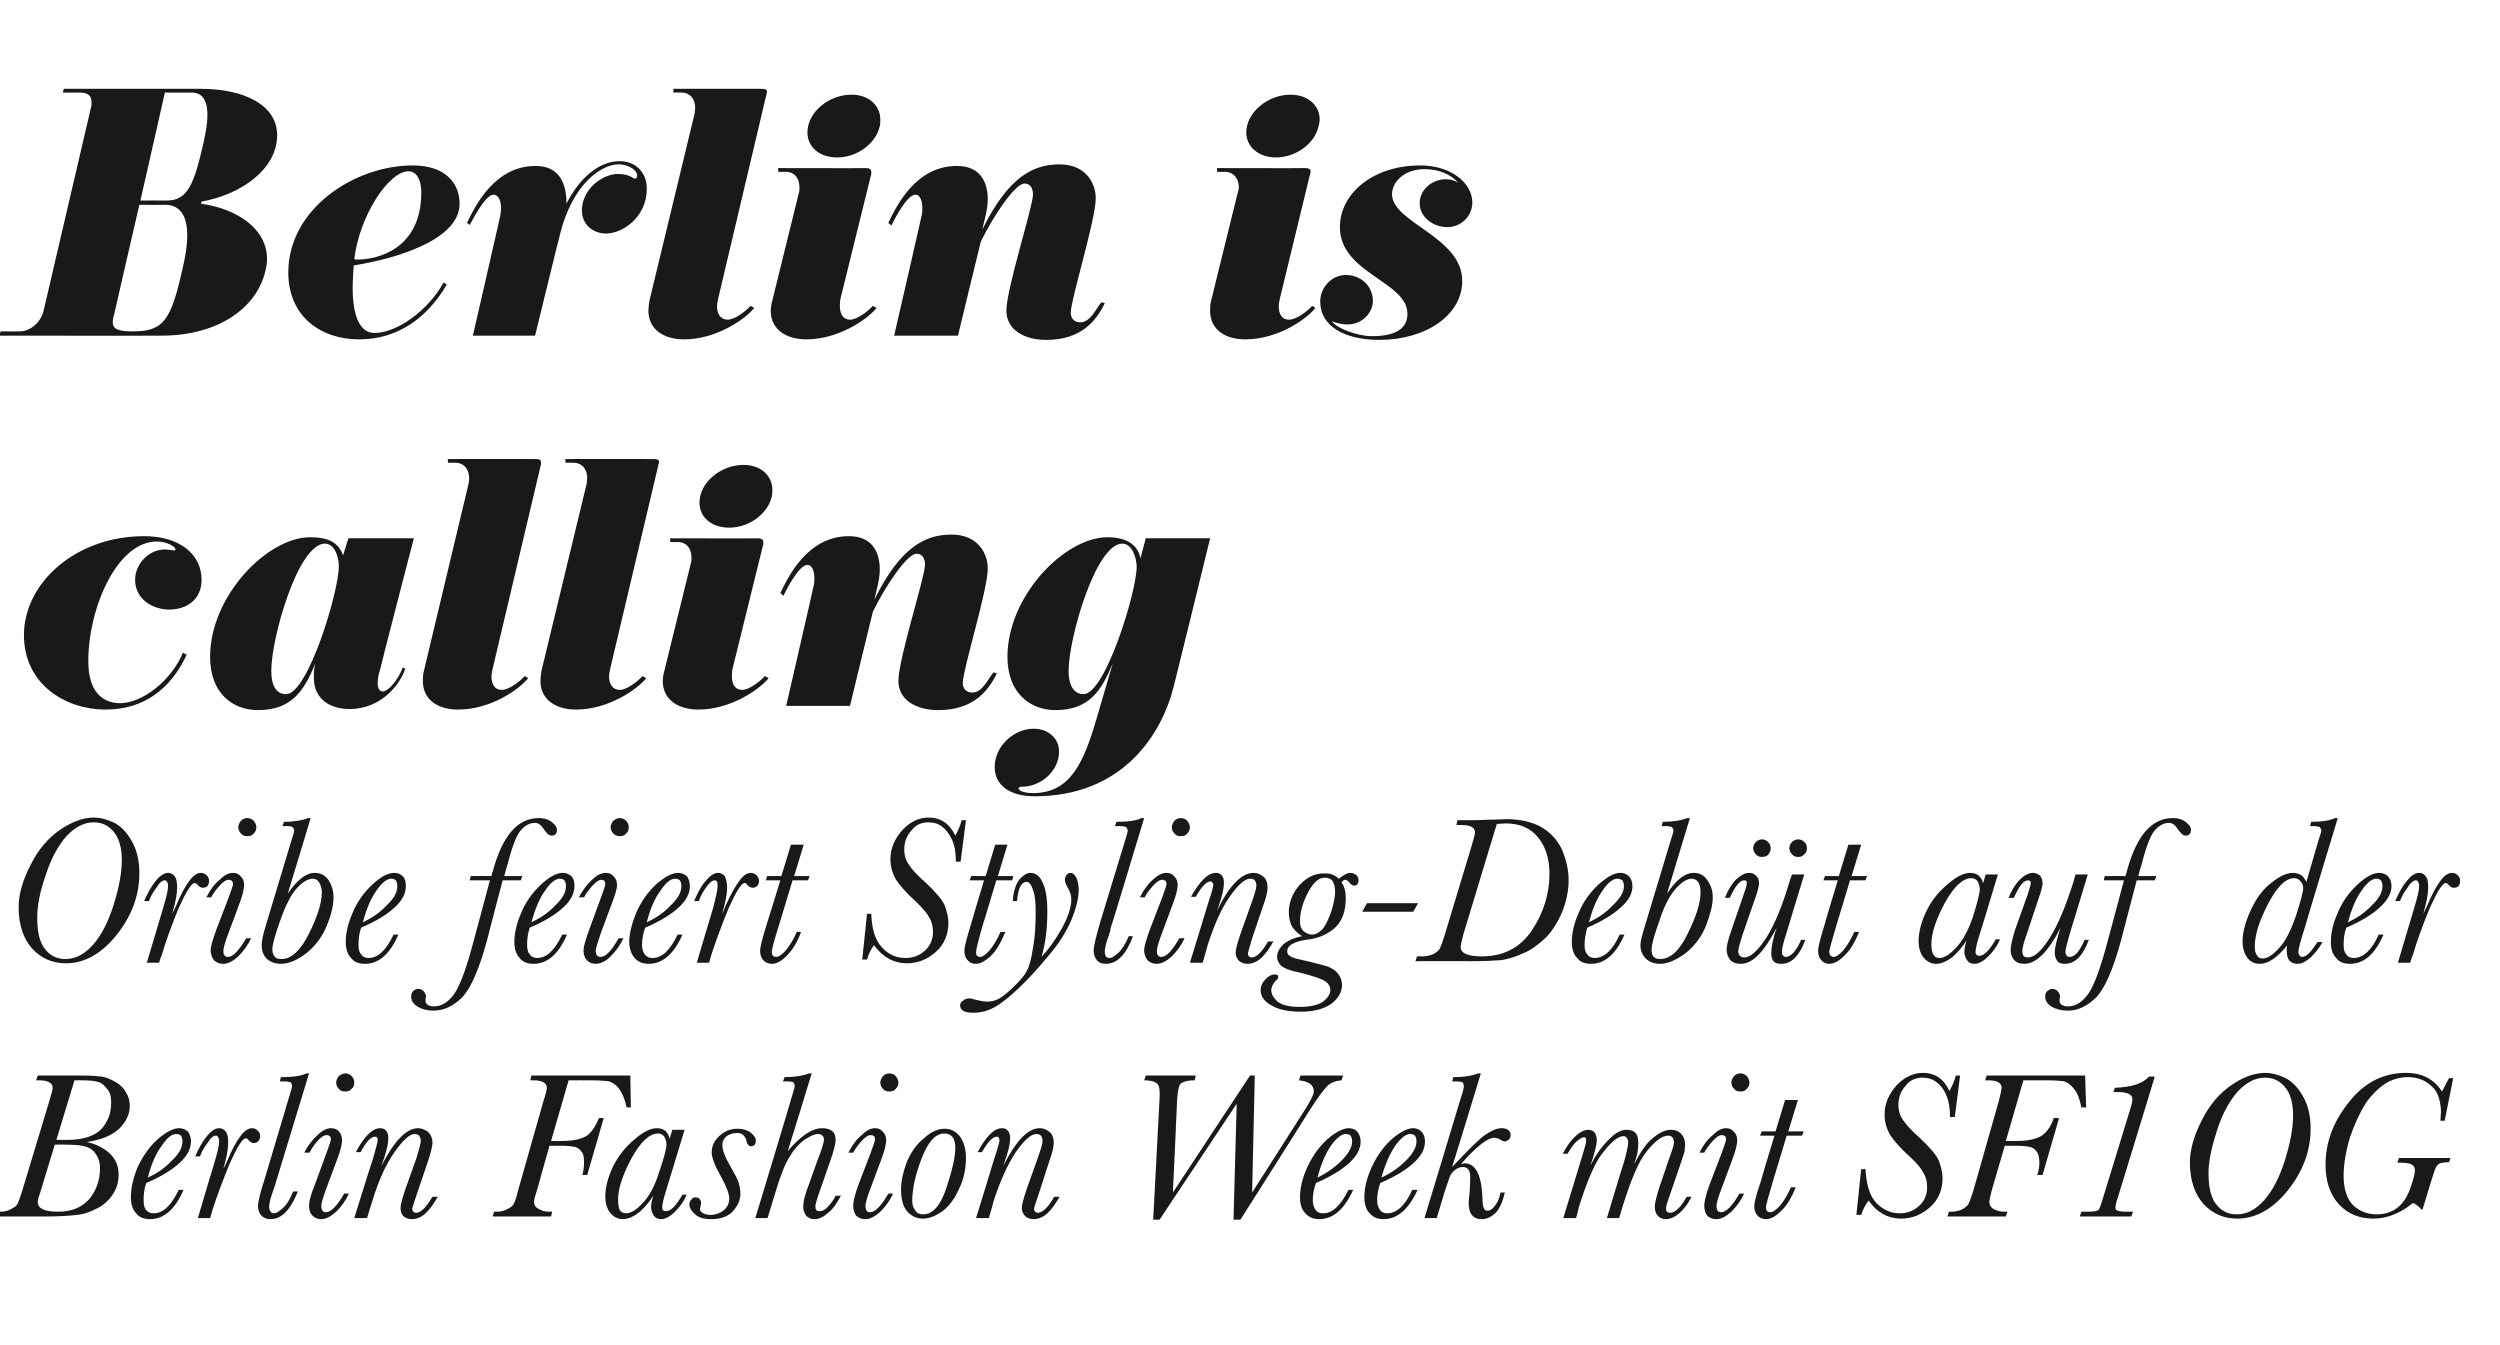
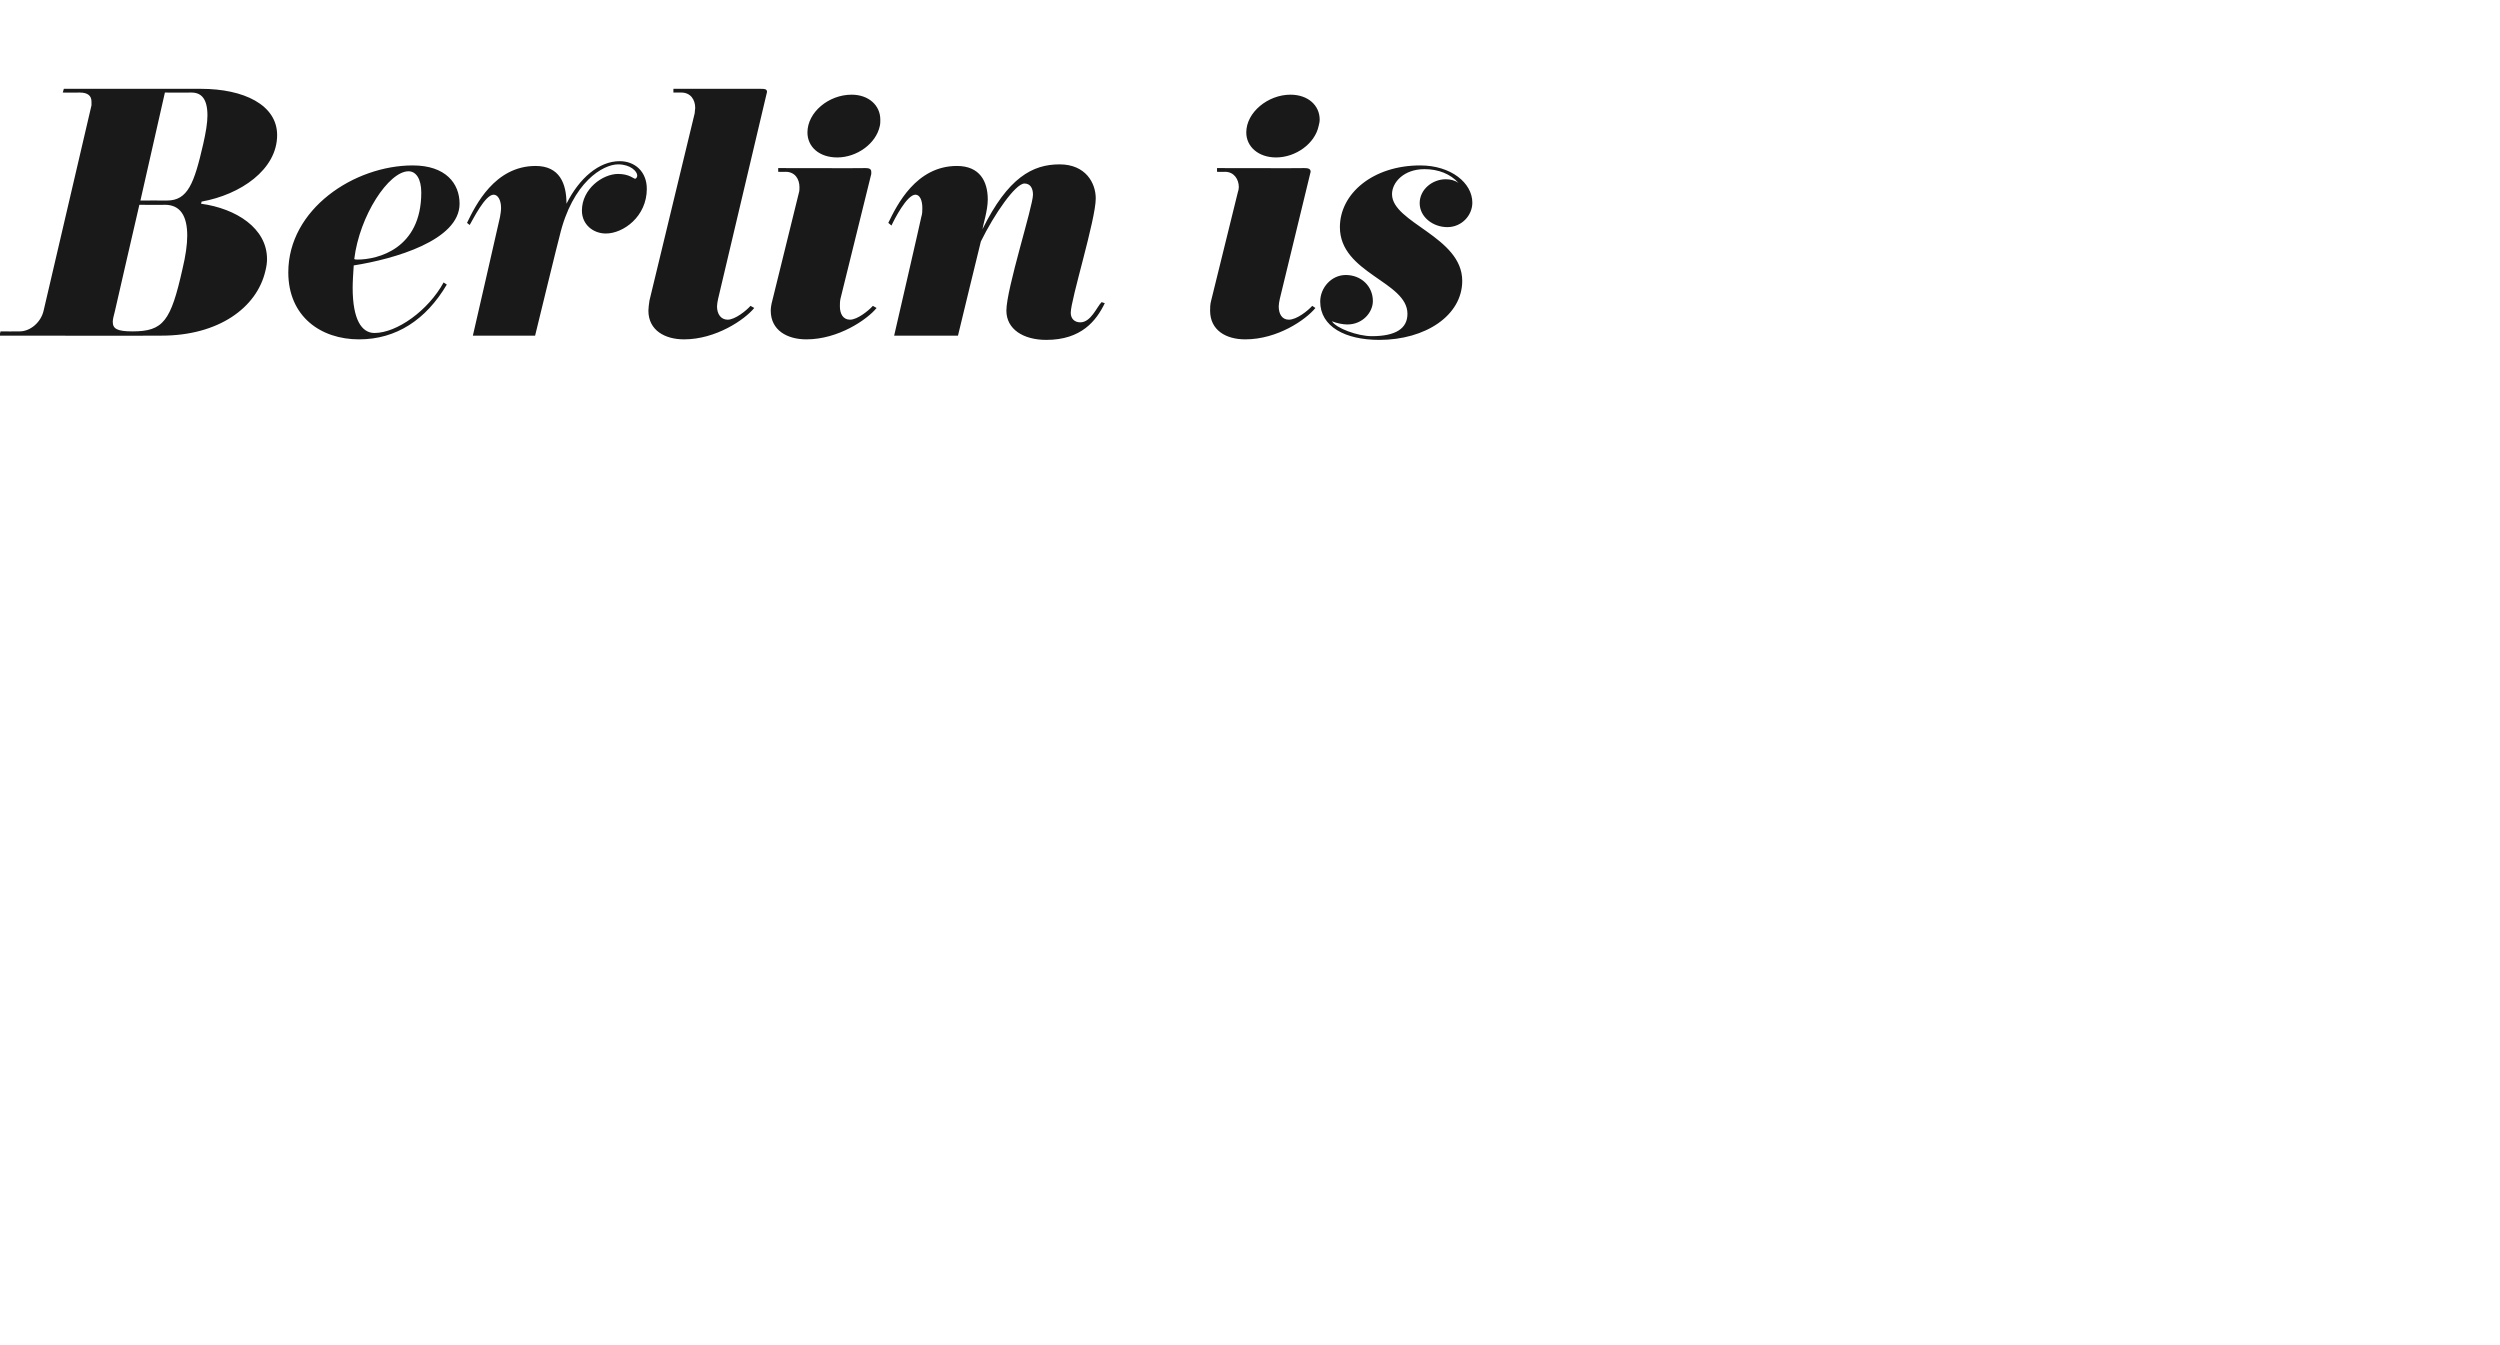
<svg xmlns="http://www.w3.org/2000/svg" version="1.1" width="470px" height="252.8px" viewBox="0 -19 470 252.8" style="top:-19px">
  <desc>Berlin is calling Oribe feiert Styling Deb t auf der Berlin Fashion Week mit SF1OG</desc>
  <defs />
  <g id="Polygon202922">
-     <path d="M 16.3 195.7 C 18.1 196.1 19.5 196.8 20.7 197.9 C 21.8 199 22.3 200.3 22.3 201.8 C 22.3 203.1 22 204.3 21.3 205.4 C 20.6 206.5 19.6 207.5 18.4 208.1 C 17.1 208.8 15.8 209.3 14.4 209.4 C 12.9 209.6 10.9 209.7 8.2 209.7 C 8.2 209.68 -0.9 209.7 -0.9 209.7 L -0.6 208.8 C -0.6 208.8 0.1 208.78 0.1 208.8 C 0.9 208.8 1.6 208.6 2.1 208.3 C 2.7 208 3.1 207.7 3.3 207.3 C 3.5 206.9 3.8 206.1 4.2 204.8 C 4.2 204.8 9.3 187.9 9.3 187.9 C 9.7 186.6 9.9 185.8 9.9 185.5 C 9.9 184.6 9 184.1 7.4 184.1 C 7.36 184.09 6.8 184.1 6.8 184.1 L 7.1 183.2 C 7.1 183.2 15.59 183.2 15.6 183.2 C 17.1 183.2 18.2 183.3 19.1 183.4 C 19.9 183.5 20.8 183.9 21.7 184.4 C 22.6 184.9 23.3 185.6 23.7 186.4 C 24.2 187.2 24.4 188 24.4 188.9 C 24.4 190.5 23.7 191.9 22.4 193.2 C 21 194.5 19 195.3 16.3 195.7 Z M 10.6 195.3 C 10.6 195.3 12.6 195.27 12.6 195.3 C 14.5 195.3 16.1 195 17.2 194.5 C 18.4 194 19.3 193.2 19.9 192.1 C 20.6 191 20.9 189.7 20.9 188.2 C 20.9 187.2 20.7 186.3 20.1 185.7 C 19.6 185 19 184.5 18.4 184.4 C 17.8 184.2 16.8 184.1 15.4 184.1 C 15.45 184.09 14 184.1 14 184.1 L 10.6 195.3 Z M 10.3 196.2 C 10.3 196.2 7.48 205.4 7.5 205.4 C 7.2 206.2 7.1 206.7 7.1 207 C 7.1 208.2 8.4 208.8 10.9 208.8 C 13.5 208.8 15.4 208 16.8 206.4 C 18.1 204.8 18.8 202.9 18.8 200.6 C 18.8 199.5 18.5 198.6 17.9 197.8 C 17.4 197.1 16.7 196.7 15.9 196.5 C 15.2 196.3 14 196.2 12.4 196.2 C 12.38 196.16 10.3 196.2 10.3 196.2 Z M 28.9 209.1 C 30.7 209.1 32.2 207.6 33.6 204.7 C 33.6 204.7 34.5 204.7 34.5 204.7 C 32.9 208.4 30.8 210.2 28.2 210.2 C 27.1 210.2 26.2 209.9 25.6 209.1 C 24.9 208.4 24.6 207.3 24.6 206.1 C 24.6 204.5 25 202.6 25.8 200.6 C 26.7 198.6 27.9 196.8 29.5 195.3 C 31.1 193.9 32.5 193.1 33.7 193.1 C 34.4 193.1 35 193.4 35.4 193.8 C 35.7 194.3 35.9 194.9 35.9 195.6 C 35.9 197 35.2 198.3 33.8 199.6 C 32.4 200.9 30.3 202.2 27.5 203.4 C 27.1 204.5 27 205.6 27 206.6 C 27 207.4 27.1 208 27.4 208.4 C 27.8 208.9 28.2 209.1 28.9 209.1 C 28.9 209.1 28.9 209.1 28.9 209.1 Z M 27.8 202.4 C 29.5 201.6 31 200.6 32.3 199.2 C 33.7 197.9 34.3 196.7 34.3 195.6 C 34.3 195.1 34.2 194.8 34 194.5 C 33.8 194.3 33.5 194.2 33.1 194.2 C 32.3 194.2 31.4 194.9 30.4 196.4 C 29.3 197.9 28.4 199.9 27.8 202.4 Z M 37.6 198.4 C 37.6 198.4 36.7 198.4 36.7 198.4 C 37.3 197 38 195.7 38.8 194.7 C 39.6 193.7 40.4 193.1 41.2 193.1 C 41.8 193.1 42.2 193.4 42.5 193.8 C 42.8 194.3 42.9 194.9 42.9 195.9 C 42.9 197 42.6 198.6 42 200.7 C 42.1 200.6 42.3 200.1 42.7 199.3 C 43.6 197.1 44.5 195.5 45.2 194.6 C 45.9 193.6 46.7 193.1 47.4 193.1 C 47.8 193.1 48.2 193.3 48.5 193.6 C 48.8 193.9 48.9 194.2 48.9 194.6 C 48.9 195 48.8 195.3 48.5 195.6 C 48.3 195.8 48 195.9 47.7 195.9 C 47.4 195.9 47 195.7 46.7 195.3 C 46.5 195.1 46.4 195 46.2 195 C 45.6 195 44.6 196.6 43.2 199.7 C 41.9 202.9 40.8 205.8 39.9 208.6 C 39.94 208.57 39.5 210 39.5 210 L 37.2 210 C 37.2 210 40.27 199.62 40.3 199.6 C 40.9 197.6 41.2 196.3 41.2 195.6 C 41.2 195.2 41.1 194.9 41 194.8 C 40.9 194.6 40.8 194.5 40.6 194.5 C 40.1 194.5 39.6 194.9 39 195.9 C 38.3 196.8 37.9 197.6 37.6 198.4 Z M 55.1 205 C 55.1 205 56 205 56 205 C 54.6 208.5 52.9 210.2 50.9 210.2 C 50.1 210.2 49.6 210 49.1 209.5 C 48.7 209 48.5 208.4 48.5 207.7 C 48.5 207 48.9 205.3 49.8 202.5 C 49.8 202.5 54.3 187.4 54.3 187.4 C 54.7 186.2 54.9 185.4 54.9 185.2 C 54.9 184.9 54.8 184.7 54.7 184.5 C 54.5 184.4 54 184.3 53.3 184.3 C 53.34 184.35 52.6 184.3 52.6 184.3 C 52.6 184.3 52.83 183.53 52.8 183.5 C 55 183.5 56.6 183.3 57.6 182.8 C 57.58 182.82 58.1 182.8 58.1 182.8 C 58.1 182.8 51.78 203.53 51.8 203.5 C 51.7 203.9 51.5 204.4 51.2 205.3 C 50.8 206.4 50.6 207.3 50.6 207.9 C 50.6 208.3 50.7 208.6 50.9 208.8 C 51 209 51.2 209.1 51.5 209.1 C 52 209.1 52.5 208.7 53.2 208.1 C 53.9 207.5 54.5 206.5 55.1 205 Z M 63.2 184.5 C 63.2 184.1 63.4 183.7 63.7 183.3 C 64.1 183 64.5 182.8 64.9 182.8 C 65.4 182.8 65.8 183 66.1 183.3 C 66.5 183.7 66.6 184.1 66.6 184.5 C 66.6 185 66.5 185.4 66.1 185.7 C 65.8 186.1 65.4 186.2 64.9 186.2 C 64.4 186.2 64 186.1 63.7 185.7 C 63.4 185.4 63.2 185 63.2 184.5 Z M 61.3 208.9 C 62.2 208.9 63.4 207.7 64.7 205.4 C 64.7 205.4 65.6 205.4 65.6 205.4 C 65 206.7 64.2 207.8 63.2 208.8 C 62.2 209.7 61.3 210.2 60.4 210.2 C 59.8 210.2 59.2 210 58.8 209.6 C 58.3 209.1 58.1 208.5 58.1 207.6 C 58.1 207 58.4 205.6 59.2 203.7 C 59.2 203.7 61.4 197.7 61.4 197.7 C 61.9 196.3 62.2 195.5 62.2 195.2 C 62.2 194.9 62.1 194.7 62 194.6 C 61.9 194.5 61.7 194.4 61.4 194.4 C 60.9 194.4 60.3 194.8 59.6 195.6 C 58.9 196.4 58.5 197.1 58.2 197.7 C 58.2 197.7 57.2 197.7 57.2 197.7 C 57.9 196.3 58.8 195.2 59.7 194.4 C 60.6 193.5 61.5 193.1 62.2 193.1 C 62.9 193.1 63.4 193.3 63.8 193.8 C 64.1 194.2 64.3 194.7 64.3 195.4 C 64.3 196.1 64 197.4 63.3 199.2 C 63.3 199.2 61.4 204.3 61.4 204.3 C 60.7 206.1 60.4 207.3 60.4 207.7 C 60.4 208.1 60.5 208.4 60.6 208.6 C 60.8 208.8 61 208.9 61.3 208.9 C 61.3 208.9 61.3 208.9 61.3 208.9 Z M 81.3 206 C 81.3 206 82.3 206 82.3 206 C 81.5 207.4 80.7 208.5 79.9 209.2 C 79.1 209.9 78.3 210.2 77.4 210.2 C 76.8 210.2 76.3 210 75.9 209.7 C 75.5 209.3 75.3 208.8 75.3 208.1 C 75.3 207.5 75.6 206.4 76.2 204.6 C 76.2 204.6 78.3 198.7 78.3 198.7 C 78.8 197 79.1 196 79.1 195.5 C 79.1 195.1 79 194.8 78.8 194.5 C 78.6 194.3 78.3 194.2 77.9 194.2 C 77 194.2 75.7 195.4 74.1 197.7 C 72.5 200 71.1 203.1 70 206.8 C 69.96 206.85 69 210 69 210 L 66.6 210 C 66.6 210 70.06 198.88 70.1 198.9 C 70.7 196.8 71 195.7 71 195.4 C 71 195.1 71 195 70.9 194.9 C 70.8 194.8 70.7 194.7 70.5 194.7 C 69.7 194.7 68.8 195.7 67.8 197.6 C 67.8 197.6 66.9 197.6 66.9 197.6 C 68.5 194.6 70 193.1 71.5 193.1 C 72 193.1 72.4 193.3 72.6 193.6 C 72.9 193.9 73 194.4 73 195 C 73 196.1 72.6 197.8 71.7 200.2 C 74.1 195.5 76.4 193.1 78.6 193.1 C 79.3 193.1 79.9 193.4 80.5 193.8 C 81 194.3 81.3 195 81.3 195.9 C 81.3 196.5 81 197.6 80.5 199.2 C 80.5 199.2 78.4 205.4 78.4 205.4 C 77.8 207.1 77.5 208.1 77.5 208.3 C 77.5 208.5 77.6 208.7 77.7 208.8 C 77.8 208.9 78 209 78.3 209 C 78.7 209 79.2 208.7 79.7 208.2 C 80.2 207.7 80.7 207 81.3 206 Z M 118.5 183.2 L 118.6 189.2 C 118.6 189.2 117.77 189.17 117.8 189.2 C 117.5 187.7 117 186.5 116.4 185.7 C 115.8 184.9 115.1 184.5 114.5 184.3 C 113.9 184.2 112.8 184.1 111.1 184.1 C 111.13 184.09 106.9 184.1 106.9 184.1 L 103.6 195.5 C 103.6 195.5 105.66 195.54 105.7 195.5 C 107.9 195.5 109.5 195.1 110.5 194.4 C 111.4 193.6 112.1 192.5 112.6 191.2 C 112.6 191.16 113.5 191.2 113.5 191.2 L 110.4 201.9 C 110.4 201.9 109.51 201.87 109.5 201.9 C 109.7 201.1 109.8 200.3 109.8 199.5 C 109.8 198.6 109.7 197.9 109.3 197.5 C 109 197 108.5 196.7 108 196.6 C 107.5 196.5 106.6 196.4 105.3 196.4 C 105.31 196.44 103.3 196.4 103.3 196.4 C 103.3 196.4 100.98 204.6 101 204.6 C 100.6 205.8 100.4 206.6 100.4 206.9 C 100.4 207.6 100.7 208 101.3 208.3 C 101.8 208.6 102.5 208.8 103.2 208.8 C 103.2 208.78 103.8 208.8 103.8 208.8 L 103.6 209.7 L 92.6 209.7 L 92.9 208.8 C 92.9 208.8 93.4 208.78 93.4 208.8 C 94.2 208.8 94.9 208.6 95.4 208.3 C 96 208 96.4 207.7 96.6 207.3 C 96.8 206.9 97.1 206.1 97.4 204.8 C 97.4 204.8 102.2 187.9 102.2 187.9 C 102.6 186.7 102.8 185.9 102.8 185.5 C 102.8 184.6 101.9 184.1 100.3 184.1 C 100.25 184.09 99.7 184.1 99.7 184.1 L 99.9 183.2 L 118.5 183.2 Z M 126.4 193.4 L 128.7 193.4 C 128.7 193.4 125.23 204.87 125.2 204.9 C 124.7 206.5 124.5 207.5 124.5 207.9 C 124.5 208.1 124.5 208.3 124.6 208.5 C 124.8 208.6 124.9 208.7 125.2 208.7 C 126.1 208.7 127.1 207.7 128.3 205.6 C 128.3 205.6 129.1 205.6 129.1 205.6 C 128.6 206.8 127.9 207.8 126.9 208.8 C 126 209.7 125.1 210.2 124.3 210.2 C 123.7 210.2 123.2 210 122.9 209.5 C 122.6 209.1 122.4 208.5 122.4 207.9 C 122.4 207.3 122.6 206.6 122.8 205.8 C 122.2 206.8 121.4 207.8 120.3 208.8 C 119.2 209.7 118.1 210.2 117.1 210.2 C 116.2 210.2 115.4 209.8 114.8 209.1 C 114.1 208.3 113.8 207.2 113.8 205.9 C 113.8 204.2 114.3 202.3 115.3 200.2 C 116.3 198.2 117.7 196.5 119.3 195.2 C 120.9 193.8 122.3 193.1 123.5 193.1 C 124.2 193.1 124.7 193.3 125.1 193.6 C 125.5 194 125.7 194.4 125.9 195.1 C 125.88 195.09 126.4 193.4 126.4 193.4 Z M 116.2 206.5 C 116.2 207.4 116.3 208 116.5 208.5 C 116.8 208.9 117.2 209.1 117.7 209.1 C 118.6 209.1 119.6 208.5 120.8 207.2 C 122 206 123.1 204 123.9 201.4 C 124.8 198.8 125.3 197 125.3 196.1 C 125.3 195.6 125.1 195.1 124.9 194.7 C 124.6 194.3 124.2 194.1 123.7 194.1 C 122.1 194.1 120.4 195.7 118.7 198.8 C 117 202 116.2 204.5 116.2 206.5 Z M 139.2 205.4 C 139.2 206.6 138.7 207.7 137.8 208.7 C 136.9 209.7 135.5 210.2 133.7 210.2 C 132.3 210.2 131.3 209.9 130.7 209.3 C 130 208.7 129.6 208.1 129.6 207.4 C 129.6 207.1 129.7 206.8 130 206.5 C 130.2 206.2 130.4 206.1 130.7 206.1 C 131.4 206.1 131.8 206.5 131.8 207.2 C 131.8 207.4 131.7 207.6 131.7 207.9 C 131.6 208.1 131.6 208.2 131.6 208.3 C 131.6 208.6 131.8 208.9 132.2 209.1 C 132.6 209.3 133.1 209.4 133.6 209.4 C 134.5 209.4 135.3 209.1 136 208.6 C 136.7 208 137.1 207.3 137.1 206.3 C 137.1 205.5 136.6 204.1 135.6 202.3 C 134.4 200.2 133.8 198.6 133.8 197.7 C 133.8 196.4 134.3 195.4 135.3 194.5 C 136.3 193.6 137.4 193.2 138.7 193.2 C 139.6 193.2 140.4 193.4 141.1 193.9 C 141.7 194.4 142.1 194.9 142.1 195.4 C 142.1 196.1 141.8 196.5 141.2 196.5 C 140.8 196.5 140.4 196.1 140.3 195.3 C 140 194.5 139.5 194 138.6 194 C 137.8 194 137.2 194.2 136.6 194.6 C 136.1 195 135.8 195.6 135.8 196.2 C 135.8 197.1 136.2 198.3 137.1 199.9 C 137.9 201.3 138.5 202.4 138.8 203.1 C 139 203.8 139.2 204.6 139.2 205.4 Z M 144.3 210 L 142 210 C 142 210 148.85 187.41 148.8 187.4 C 149.2 186.1 149.4 185.4 149.4 185.2 C 149.4 184.9 149.3 184.7 149.2 184.5 C 149 184.4 148.6 184.3 147.9 184.3 C 147.87 184.35 147.2 184.3 147.2 184.3 C 147.2 184.3 147.48 183.53 147.5 183.5 C 149.6 183.5 151.1 183.2 152.1 182.8 C 152.09 182.82 152.6 182.8 152.6 182.8 C 152.6 182.8 148.14 197.39 148.1 197.4 C 150.5 194.6 152.6 193.1 154.6 193.1 C 155.4 193.1 156.1 193.3 156.5 193.7 C 156.9 194 157.1 194.6 157.1 195.3 C 157.1 195.9 156.8 197.3 156 199.5 C 156 199.5 154.3 204.4 154.3 204.4 C 153.6 206.3 153.3 207.4 153.3 207.7 C 153.3 208.1 153.3 208.3 153.5 208.5 C 153.6 208.7 153.8 208.7 154.1 208.7 C 154.5 208.7 155.1 208.5 155.6 207.9 C 156.2 207.3 156.7 206.6 157.1 205.8 C 157.1 205.8 158.1 205.8 158.1 205.8 C 157.4 207.1 156.7 208.2 155.7 209 C 154.8 209.8 154 210.2 153.1 210.2 C 152.5 210.2 152 210 151.6 209.6 C 151.2 209.1 151 208.5 151 207.8 C 151 207 151.3 205.6 152.1 203.6 C 152.1 203.6 153.7 199.1 153.7 199.1 C 154.5 197.1 154.9 195.8 154.9 195.2 C 154.9 194.9 154.8 194.7 154.6 194.5 C 154.4 194.3 154.2 194.2 153.8 194.2 C 153.2 194.2 152.5 194.5 151.7 195 C 150.9 195.4 150.1 196.2 149.2 197.3 C 148.4 198.5 147.8 199.5 147.4 200.5 C 147 201.5 146.4 203 145.8 205.1 C 145.8 205.15 144.3 210 144.3 210 Z M 165.5 184.5 C 165.5 184.1 165.7 183.7 166 183.3 C 166.3 183 166.7 182.8 167.2 182.8 C 167.7 182.8 168.1 183 168.4 183.3 C 168.7 183.7 168.9 184.1 168.9 184.5 C 168.9 185 168.7 185.4 168.4 185.7 C 168.1 186.1 167.7 186.2 167.2 186.2 C 166.7 186.2 166.3 186.1 166 185.7 C 165.7 185.4 165.5 185 165.5 184.5 Z M 163.6 208.9 C 164.5 208.9 165.7 207.7 167 205.4 C 167 205.4 167.9 205.4 167.9 205.4 C 167.3 206.7 166.5 207.8 165.5 208.8 C 164.5 209.7 163.6 210.2 162.7 210.2 C 162 210.2 161.5 210 161 209.6 C 160.6 209.1 160.4 208.5 160.4 207.6 C 160.4 207 160.7 205.6 161.4 203.7 C 161.4 203.7 163.7 197.7 163.7 197.7 C 164.2 196.3 164.5 195.5 164.5 195.2 C 164.5 194.9 164.4 194.7 164.3 194.6 C 164.2 194.5 164 194.4 163.7 194.4 C 163.2 194.4 162.6 194.8 161.9 195.6 C 161.2 196.4 160.7 197.1 160.4 197.7 C 160.4 197.7 159.5 197.7 159.5 197.7 C 160.2 196.3 161 195.2 162 194.4 C 162.9 193.5 163.7 193.1 164.5 193.1 C 165.1 193.1 165.6 193.3 166 193.8 C 166.4 194.2 166.6 194.7 166.6 195.4 C 166.6 196.1 166.3 197.4 165.6 199.2 C 165.6 199.2 163.7 204.3 163.7 204.3 C 163 206.1 162.7 207.3 162.7 207.7 C 162.7 208.1 162.8 208.4 162.9 208.6 C 163 208.8 163.3 208.9 163.6 208.9 C 163.6 208.9 163.6 208.9 163.6 208.9 Z M 169.4 204.5 C 169.4 203 169.8 201.3 170.5 199.4 C 171.3 197.6 172.3 196.1 173.7 195 C 175 193.8 176.3 193.2 177.6 193.2 C 178.8 193.2 179.7 193.7 180.5 194.7 C 181.2 195.7 181.6 197 181.6 198.7 C 181.6 200.7 181.2 202.7 180.3 204.5 C 179.5 206.3 178.5 207.7 177.2 208.7 C 175.9 209.6 174.7 210.1 173.5 210.1 C 172.4 210.1 171.5 209.7 170.7 208.9 C 169.8 208 169.4 206.6 169.4 204.5 Z M 171.5 206.8 C 171.5 207.5 171.7 208.1 172.1 208.6 C 172.4 209.1 172.9 209.3 173.6 209.3 C 175.3 209.3 176.8 207.7 177.9 204.4 C 179 201.1 179.6 198.5 179.6 196.8 C 179.6 195.9 179.4 195.2 179.1 194.8 C 178.7 194.3 178.2 194.1 177.5 194.1 C 175.9 194.1 174.5 195.6 173.3 198.7 C 172.1 201.8 171.5 204.5 171.5 206.8 Z M 198.2 206 C 198.2 206 199.2 206 199.2 206 C 198.4 207.4 197.6 208.5 196.8 209.2 C 196 209.9 195.1 210.2 194.3 210.2 C 193.7 210.2 193.2 210 192.8 209.7 C 192.4 209.3 192.1 208.8 192.1 208.1 C 192.1 207.5 192.4 206.4 193 204.6 C 193 204.6 195.1 198.7 195.1 198.7 C 195.7 197 196 196 196 195.5 C 196 195.1 195.9 194.8 195.7 194.5 C 195.5 194.3 195.2 194.2 194.8 194.2 C 193.8 194.2 192.5 195.4 190.9 197.7 C 189.4 200 188 203.1 186.8 206.8 C 186.84 206.85 185.9 210 185.9 210 L 183.5 210 C 183.5 210 186.93 198.88 186.9 198.9 C 187.6 196.8 187.9 195.7 187.9 195.4 C 187.9 195.1 187.8 195 187.8 194.9 C 187.7 194.8 187.6 194.7 187.4 194.7 C 186.6 194.7 185.7 195.7 184.6 197.6 C 184.6 197.6 183.8 197.6 183.8 197.6 C 185.4 194.6 186.9 193.1 188.4 193.1 C 188.9 193.1 189.3 193.3 189.5 193.6 C 189.8 193.9 189.9 194.4 189.9 195 C 189.9 196.1 189.5 197.8 188.6 200.2 C 191 195.5 193.2 193.1 195.5 193.1 C 196.2 193.1 196.8 193.4 197.3 193.8 C 197.9 194.3 198.1 195 198.1 195.9 C 198.1 196.5 197.9 197.6 197.3 199.2 C 197.3 199.2 195.3 205.4 195.3 205.4 C 194.7 207.1 194.4 208.1 194.4 208.3 C 194.4 208.5 194.5 208.7 194.6 208.8 C 194.7 208.9 194.9 209 195.1 209 C 195.6 209 196.1 208.7 196.6 208.2 C 197.1 207.7 197.6 207 198.2 206 Z M 233.2 210.3 L 231.9 210.3 L 232.5 188.5 L 218 210.3 L 216.8 210.3 L 218 187.5 C 218 187.5 218.05 186.18 218 186.2 C 218 185.4 217.8 184.9 217.4 184.6 C 217 184.3 216.2 184.1 215.1 184.1 C 215.14 184.09 215.4 183.2 215.4 183.2 L 224.8 183.2 C 224.8 183.2 224.59 184.09 224.6 184.1 C 223.2 184.1 222.3 184.4 221.9 184.8 C 221.6 185.2 221.4 186.2 221.3 187.7 C 221.33 187.73 220.5 205.2 220.5 205.2 L 235 183.2 L 235.9 183.2 L 235.4 205.2 C 235.4 205.2 245.59 189.23 245.6 189.2 C 246.5 187.7 247 186.7 247 186.2 C 247 185 246.1 184.3 244.2 184.1 C 244.22 184.09 244.5 183.2 244.5 183.2 L 252.5 183.2 C 252.5 183.2 252.19 184.09 252.2 184.1 C 251.1 184.2 250.2 184.5 249.5 185.2 C 248.8 185.9 247.7 187.4 246.3 189.6 C 246.31 189.64 233.2 210.3 233.2 210.3 Z M 248.8 209.1 C 250.5 209.1 252.1 207.6 253.5 204.7 C 253.5 204.7 254.4 204.7 254.4 204.7 C 252.7 208.4 250.6 210.2 248 210.2 C 247 210.2 246.1 209.9 245.4 209.1 C 244.7 208.4 244.4 207.3 244.4 206.1 C 244.4 204.5 244.8 202.6 245.7 200.6 C 246.6 198.6 247.8 196.8 249.4 195.3 C 251 193.9 252.4 193.1 253.6 193.1 C 254.3 193.1 254.9 193.4 255.2 193.8 C 255.6 194.3 255.8 194.9 255.8 195.6 C 255.8 197 255.1 198.3 253.7 199.6 C 252.3 200.9 250.2 202.2 247.4 203.4 C 247 204.5 246.8 205.6 246.8 206.6 C 246.8 207.4 247 208 247.3 208.4 C 247.6 208.9 248.1 209.1 248.8 209.1 C 248.8 209.1 248.8 209.1 248.8 209.1 Z M 247.7 202.4 C 249.3 201.6 250.8 200.6 252.2 199.2 C 253.5 197.9 254.2 196.7 254.2 195.6 C 254.2 195.1 254.1 194.8 253.9 194.5 C 253.7 194.3 253.4 194.2 253 194.2 C 252.2 194.2 251.3 194.9 250.2 196.4 C 249.2 197.9 248.3 199.9 247.7 202.4 Z M 260.8 209.1 C 262.6 209.1 264.2 207.6 265.5 204.7 C 265.5 204.7 266.5 204.7 266.5 204.7 C 264.8 208.4 262.7 210.2 260.1 210.2 C 259 210.2 258.2 209.9 257.5 209.1 C 256.8 208.4 256.5 207.3 256.5 206.1 C 256.5 204.5 256.9 202.6 257.8 200.6 C 258.7 198.6 259.9 196.8 261.5 195.3 C 263.1 193.9 264.5 193.1 265.7 193.1 C 266.4 193.1 266.9 193.4 267.3 193.8 C 267.7 194.3 267.9 194.9 267.9 195.6 C 267.9 197 267.2 198.3 265.8 199.6 C 264.4 200.9 262.3 202.2 259.5 203.4 C 259.1 204.5 258.9 205.6 258.9 206.6 C 258.9 207.4 259.1 208 259.4 208.4 C 259.7 208.9 260.2 209.1 260.8 209.1 C 260.8 209.1 260.8 209.1 260.8 209.1 Z M 259.7 202.4 C 261.4 201.6 262.9 200.6 264.3 199.2 C 265.6 197.9 266.3 196.7 266.3 195.6 C 266.3 195.1 266.2 194.8 266 194.5 C 265.8 194.3 265.5 194.2 265.1 194.2 C 264.3 194.2 263.4 194.9 262.3 196.4 C 261.3 197.9 260.4 199.9 259.7 202.4 Z M 282.1 205.2 C 282.1 205.2 282.9 205.2 282.9 205.2 C 282.5 207 281.9 208.3 281.1 209.1 C 280.3 209.8 279.5 210.2 278.6 210.2 C 276.9 210.2 276.1 209.2 276.1 207 C 276.1 206.8 276.2 206.1 276.3 205.1 C 276.4 203.5 276.4 202.5 276.4 202.3 C 276.4 201.1 276 200.4 275 200.4 C 274.5 200.4 274 200.6 273.6 200.9 C 273.1 201.3 272.8 201.7 272.6 202.1 C 272.4 202.6 272.1 203.6 271.6 205 C 271.64 204.95 270.1 210 270.1 210 L 267.8 210 C 267.8 210 274.71 187.24 274.7 187.2 C 275.1 186.1 275.2 185.4 275.2 185.2 C 275.2 184.9 275.1 184.7 275 184.5 C 274.8 184.4 274.4 184.3 273.7 184.3 C 273.69 184.35 273 184.3 273 184.3 C 273 184.3 273.24 183.53 273.2 183.5 C 275.4 183.5 276.9 183.2 277.9 182.8 C 277.89 182.8 278.4 182.8 278.4 182.8 C 278.4 182.8 273.03 200.42 273 200.4 C 276.1 197.1 278.2 195 279.3 194.3 C 280.5 193.5 281.4 193.1 282.3 193.1 C 283.4 193.1 284 193.6 284 194.4 C 284 194.7 283.9 195 283.7 195.2 C 283.4 195.4 283.2 195.6 282.9 195.6 C 282.6 195.6 282.3 195.4 281.8 195.1 C 281.5 195 281.2 194.9 280.9 194.9 C 279.7 194.9 277.6 196.5 274.7 199.8 C 275 199.8 275.2 199.7 275.3 199.7 C 277.4 199.7 278.5 201.8 278.7 206.1 C 278.7 207.2 278.8 207.9 279 208.2 C 279.1 208.5 279.3 208.6 279.7 208.6 C 280.2 208.6 280.6 208.3 281.1 207.6 C 281.6 207 281.9 206.2 282.1 205.2 Z M 317.1 206 C 317.1 206 318 206 318 206 C 317.4 207.2 316.7 208.2 315.8 209 C 314.9 209.8 314 210.2 313.2 210.2 C 312.6 210.2 312.1 210 311.7 209.6 C 311.3 209.2 311.1 208.6 311.1 207.9 C 311.1 207.2 311.4 206 312 204.1 C 312 204.1 313.8 198.8 313.8 198.8 C 314.4 197.2 314.7 196.2 314.7 195.8 C 314.7 195.4 314.6 195.1 314.4 194.8 C 314.2 194.6 314 194.5 313.6 194.5 C 312.5 194.5 311.2 195.5 309.7 197.3 C 308.1 199.2 306.6 202.8 304.9 208.3 C 304.92 208.25 304.4 210 304.4 210 L 302.1 210 C 302.1 210 305.25 199.48 305.3 199.5 C 305.8 197.7 306.1 196.4 306.1 195.8 C 306.1 195.4 306 195.1 305.8 194.9 C 305.7 194.7 305.5 194.6 305.2 194.6 C 304.2 194.6 303 195.6 301.5 197.5 C 299.9 199.4 298.4 202.9 296.8 208 C 296.84 208.04 296.3 210 296.3 210 L 293.9 210 C 293.9 210 297.48 198.23 297.5 198.2 C 298 196.6 298.2 195.7 298.2 195.4 C 298.2 195.2 298.2 195 298.1 194.9 C 298 194.8 297.9 194.8 297.8 194.8 C 297.4 194.8 297 195.1 296.4 195.6 C 295.8 196.1 295.3 196.9 294.7 197.9 C 294.7 197.9 293.8 197.9 293.8 197.9 C 294.5 196.6 295.2 195.5 296.1 194.7 C 297 193.8 297.9 193.4 298.6 193.4 C 299.1 193.4 299.5 193.6 299.8 193.9 C 300 194.3 300.2 194.7 300.2 195.3 C 300.2 196.2 299.8 197.8 299 200.1 C 299.9 198.3 301 196.7 302.3 195.4 C 303.6 194 304.7 193.4 305.8 193.4 C 306.6 193.4 307.1 193.6 307.5 194 C 307.9 194.5 308 195.1 308 196 C 308 197.1 307.8 198.3 307.2 199.9 C 308.4 197.6 309.5 195.9 310.8 194.9 C 312 193.9 313.1 193.4 314.1 193.4 C 314.9 193.4 315.5 193.6 316 194.1 C 316.5 194.6 316.8 195.3 316.8 196.2 C 316.8 196.7 316.7 197.1 316.7 197.5 C 316.6 197.8 316.3 198.8 315.7 200.5 C 315.7 200.5 314.2 204.9 314.2 204.9 C 313.6 206.6 313.2 207.7 313.2 208.2 C 313.2 208.4 313.3 208.7 313.4 208.8 C 313.6 209 313.7 209 314 209 C 314.4 209 314.9 208.8 315.4 208.3 C 316 207.8 316.5 207 317.1 206 Z M 325.5 184.5 C 325.5 184.1 325.7 183.7 326 183.3 C 326.3 183 326.7 182.8 327.2 182.8 C 327.7 182.8 328.1 183 328.4 183.3 C 328.7 183.7 328.9 184.1 328.9 184.5 C 328.9 185 328.7 185.4 328.4 185.7 C 328.1 186.1 327.7 186.2 327.2 186.2 C 326.7 186.2 326.3 186.1 326 185.7 C 325.7 185.4 325.5 185 325.5 184.5 Z M 323.6 208.9 C 324.5 208.9 325.7 207.7 327 205.4 C 327 205.4 327.9 205.4 327.9 205.4 C 327.3 206.7 326.5 207.8 325.5 208.8 C 324.5 209.7 323.6 210.2 322.7 210.2 C 322 210.2 321.5 210 321 209.6 C 320.6 209.1 320.4 208.5 320.4 207.6 C 320.4 207 320.7 205.6 321.4 203.7 C 321.4 203.7 323.7 197.7 323.7 197.7 C 324.2 196.3 324.5 195.5 324.5 195.2 C 324.5 194.9 324.4 194.7 324.3 194.6 C 324.2 194.5 324 194.4 323.7 194.4 C 323.2 194.4 322.6 194.8 321.9 195.6 C 321.2 196.4 320.7 197.1 320.4 197.7 C 320.4 197.7 319.5 197.7 319.5 197.7 C 320.2 196.3 321 195.2 322 194.4 C 322.9 193.5 323.7 193.1 324.5 193.1 C 325.1 193.1 325.6 193.3 326 193.8 C 326.4 194.2 326.6 194.7 326.6 195.4 C 326.6 196.1 326.3 197.4 325.6 199.2 C 325.6 199.2 323.7 204.3 323.7 204.3 C 323 206.1 322.7 207.3 322.7 207.7 C 322.7 208.1 322.8 208.4 322.9 208.6 C 323 208.8 323.3 208.9 323.6 208.9 C 323.6 208.9 323.6 208.9 323.6 208.9 Z M 339.1 193.7 L 338.8 194.5 L 335.9 194.5 C 335.9 194.5 333.32 203.08 333.3 203.1 C 332.5 205.9 332 207.5 332 208 C 332 208.3 332.1 208.5 332.2 208.7 C 332.4 208.8 332.6 208.9 332.8 208.9 C 333.3 208.9 333.9 208.5 334.7 207.6 C 335.4 206.7 336.1 205.6 336.7 204.2 C 336.7 204.2 337.6 204.2 337.6 204.2 C 336.8 206.2 335.9 207.7 334.8 208.7 C 333.8 209.7 332.9 210.2 332 210.2 C 331.4 210.2 330.8 210 330.4 209.5 C 330 209.1 329.8 208.5 329.8 207.7 C 329.8 207.1 330.2 205.5 331.1 202.9 C 331.05 202.86 333.6 194.5 333.6 194.5 L 330.9 194.5 L 331.2 193.7 L 333.8 193.7 L 335.6 187.8 L 338 187.8 L 336.2 193.7 L 339.1 193.7 Z M 349.9 200.8 C 349.9 200.8 350.72 200.81 350.7 200.8 C 350.9 203.8 351.5 205.9 352.8 207.2 C 354.1 208.5 355.5 209.1 357.1 209.1 C 358.5 209.1 359.7 208.7 360.8 207.7 C 361.8 206.8 362.3 205.6 362.3 204.2 C 362.3 203.2 362.1 202.3 361.6 201.5 C 361.2 200.7 360.4 199.7 359.2 198.6 C 357.3 196.9 356 195.4 355.3 194.3 C 354.7 193.2 354.3 192 354.3 190.5 C 354.3 188.5 355.1 186.7 356.5 185.1 C 358 183.5 359.7 182.7 361.5 182.7 C 363.8 182.7 365.4 183.8 366.5 186.1 C 367 185.2 367.4 184.3 367.7 183.2 C 367.71 183.2 368.5 183.2 368.5 183.2 L 367.5 191 C 367.5 191 366.6 190.97 366.6 191 C 366.6 189.1 366.3 187.7 365.8 186.7 C 365.4 185.7 364.7 184.9 364 184.4 C 363.2 183.8 362.4 183.6 361.4 183.6 C 360.1 183.6 359 184.1 358.2 185.2 C 357.3 186.2 356.9 187.4 356.9 188.7 C 356.9 189.8 357.2 190.8 357.8 191.6 C 358.3 192.4 359.4 193.6 361 195 C 362.8 196.7 364 198.1 364.5 199.2 C 364.9 200.3 365.2 201.4 365.2 202.5 C 365.2 204.7 364.4 206.6 362.8 208 C 361.2 209.4 359.4 210.1 357.4 210.1 C 355 210.1 352.9 209 351.3 206.7 C 350.7 207.5 350.2 208.4 349.9 209.4 C 349.94 209.37 349 209.4 349 209.4 L 349.9 200.8 Z M 392 183.2 L 392.2 189.2 C 392.2 189.2 391.31 189.17 391.3 189.2 C 391 187.7 390.6 186.5 389.9 185.7 C 389.3 184.9 388.7 184.5 388.1 184.3 C 387.5 184.2 386.3 184.1 384.7 184.1 C 384.67 184.09 380.4 184.1 380.4 184.1 L 377.1 195.5 C 377.1 195.5 379.2 195.54 379.2 195.5 C 381.4 195.5 383 195.1 384 194.4 C 385 193.6 385.7 192.5 386.1 191.2 C 386.13 191.16 387.1 191.2 387.1 191.2 L 384 201.9 C 384 201.9 383.05 201.87 383 201.9 C 383.3 201.1 383.4 200.3 383.4 199.5 C 383.4 198.6 383.2 197.9 382.9 197.5 C 382.5 197 382.1 196.7 381.5 196.6 C 381 196.5 380.1 196.4 378.8 196.4 C 378.85 196.44 376.9 196.4 376.9 196.4 C 376.9 196.4 374.51 204.6 374.5 204.6 C 374.2 205.8 374 206.6 374 206.9 C 374 207.6 374.3 208 374.8 208.3 C 375.4 208.6 376 208.8 376.7 208.8 C 376.74 208.78 377.4 208.8 377.4 208.8 L 377.1 209.7 L 366.1 209.7 L 366.4 208.8 C 366.4 208.8 366.93 208.78 366.9 208.8 C 367.7 208.8 368.4 208.6 369 208.3 C 369.5 208 369.9 207.7 370.1 207.3 C 370.3 206.9 370.6 206.1 371 204.8 C 371 204.8 375.8 187.9 375.8 187.9 C 376.1 186.7 376.3 185.9 376.3 185.5 C 376.3 184.6 375.5 184.1 373.8 184.1 C 373.79 184.09 373.2 184.1 373.2 184.1 L 373.5 183.2 L 392 183.2 Z M 397.6 185.5 C 400.7 185.4 402.9 184.7 404 183.4 C 403.98 183.39 405.1 183.4 405.1 183.4 C 405.1 183.4 398.13 206.28 398.1 206.3 C 397.8 207.2 397.7 207.8 397.7 208 C 397.7 208.3 397.8 208.5 398.1 208.6 C 398.4 208.7 398.9 208.8 399.6 208.8 C 399.65 208.78 401 208.8 401 208.8 L 400.7 209.7 L 391 209.7 L 391.3 208.8 C 391.3 208.8 392.38 208.78 392.4 208.8 C 393.5 208.8 394.2 208.7 394.5 208.5 C 394.7 208.3 395 207.5 395.4 206.1 C 395.4 206.1 400.4 189.8 400.4 189.8 C 400.8 188.6 400.9 187.9 400.9 187.7 C 400.9 186.8 400.1 186.4 398.5 186.3 C 398.46 186.34 397.3 186.3 397.3 186.3 L 397.6 185.5 C 397.6 185.5 397.56 185.46 397.6 185.5 Z M 411.7 199.5 C 411.7 197.1 412.5 194.4 414 191.5 C 415.4 188.7 417.3 186.5 419.5 185 C 421.7 183.5 423.8 182.7 425.9 182.7 C 427 182.7 428.2 183 429.5 183.6 C 430.8 184.2 431.9 185.3 432.9 187 C 433.9 188.7 434.4 190.7 434.4 193.2 C 434.4 197.4 432.9 201.3 430.1 204.8 C 427.2 208.4 424 210.1 420.6 210.1 C 418.1 210.1 416 209.2 414.3 207.4 C 412.6 205.5 411.7 202.9 411.7 199.5 Z M 415.2 201.5 C 415.2 203.4 415.4 204.8 415.8 205.8 C 416.1 206.8 416.7 207.6 417.5 208.3 C 418.4 209 419.4 209.3 420.5 209.3 C 422.4 209.3 424.1 208.4 425.7 206.6 C 427.3 204.8 428.6 202.2 429.6 199 C 430.6 195.8 431.1 193 431.1 190.7 C 431.1 188.4 430.6 186.6 429.6 185.4 C 428.6 184.2 427.4 183.6 425.8 183.6 C 424 183.6 422.3 184.5 420.7 186.2 C 419.1 188 417.8 190.4 416.8 193.5 C 415.8 196.6 415.2 199.3 415.2 201.5 Z M 460.7 198.7 C 460.7 198.7 460.41 199.5 460.4 199.5 C 459.6 199.5 459.1 199.6 458.7 199.7 C 458.4 199.9 458.1 200.1 458 200.4 C 457.8 200.7 457.6 201.4 457.2 202.6 C 457.2 202.6 455.4 208.5 455.4 208.5 C 454.5 207.6 453.9 207.2 453.7 207.2 C 453.5 207.2 453.4 207.3 453.2 207.5 C 451 209.2 448.6 210.1 446.2 210.1 C 443.5 210.1 441.4 209.2 439.7 207.4 C 438 205.5 437.2 203 437.2 200 C 437.2 195.7 438.7 191.8 441.6 188.2 C 444.5 184.5 448.1 182.7 452.3 182.7 C 455.4 182.7 457.6 183.9 459.1 186.2 C 459.1 186.18 460.4 183.7 460.4 183.7 L 461.2 183.7 L 459.6 191.7 C 459.6 191.7 458.79 191.69 458.8 191.7 C 458.8 191.1 458.9 190.6 458.9 190.1 C 458.9 188.6 458.6 187.5 458.2 186.6 C 457.8 185.7 457 185 456.1 184.4 C 455.1 183.8 453.9 183.5 452.7 183.5 C 451.2 183.5 449.7 183.9 448.3 184.8 C 447 185.7 445.8 186.9 444.7 188.5 C 443.7 190.1 442.7 192.2 441.8 194.8 C 441 197.5 440.6 199.9 440.6 202 C 440.6 204.5 441.2 206.4 442.4 207.6 C 443.6 208.7 445.1 209.3 446.8 209.3 C 450 209.3 452.2 207.5 453.3 203.9 C 453.3 203.9 453.6 203 453.6 203 C 453.9 202 454 201.3 454 201 C 454 200 453.2 199.6 451.5 199.6 C 451.48 199.56 450.7 199.6 450.7 199.6 L 451 198.7 L 460.7 198.7 Z " stroke="none" fill="#191919" />
-   </g>
+     </g>
  <g id="Polygon202921">
-     <path d="M 3.5 151.5 C 3.5 149.1 4.3 146.4 5.8 143.5 C 7.2 140.7 9.1 138.5 11.3 137 C 13.5 135.5 15.6 134.7 17.7 134.7 C 18.8 134.7 20 135 21.3 135.6 C 22.6 136.2 23.7 137.3 24.7 139 C 25.7 140.7 26.2 142.7 26.2 145.2 C 26.2 149.4 24.7 153.3 21.9 156.8 C 19 160.4 15.8 162.1 12.4 162.1 C 9.9 162.1 7.8 161.2 6.1 159.4 C 4.4 157.5 3.5 154.9 3.5 151.5 Z M 7 153.5 C 7 155.4 7.2 156.8 7.6 157.8 C 7.9 158.8 8.5 159.6 9.3 160.3 C 10.2 161 11.2 161.3 12.3 161.3 C 14.2 161.3 15.9 160.4 17.5 158.6 C 19.1 156.8 20.4 154.2 21.4 151 C 22.4 147.8 22.9 145 22.9 142.7 C 22.9 140.4 22.4 138.6 21.4 137.4 C 20.4 136.2 19.2 135.6 17.6 135.6 C 15.8 135.6 14.1 136.5 12.5 138.2 C 10.9 140 9.6 142.4 8.6 145.5 C 7.5 148.6 7 151.3 7 153.5 Z M 28 150.4 C 28 150.4 27.1 150.4 27.1 150.4 C 27.7 149 28.4 147.7 29.2 146.7 C 30 145.7 30.8 145.1 31.6 145.1 C 32.2 145.1 32.6 145.4 32.9 145.8 C 33.2 146.3 33.3 146.9 33.3 147.9 C 33.3 149 33 150.6 32.4 152.7 C 32.5 152.6 32.7 152.1 33.1 151.3 C 34 149.1 34.9 147.5 35.6 146.6 C 36.3 145.6 37.1 145.1 37.8 145.1 C 38.2 145.1 38.6 145.3 38.9 145.6 C 39.2 145.9 39.3 146.2 39.3 146.6 C 39.3 147 39.2 147.3 39 147.6 C 38.7 147.8 38.5 147.9 38.1 147.9 C 37.8 147.9 37.4 147.7 37.1 147.3 C 36.9 147.1 36.8 147 36.6 147 C 36 147 35 148.6 33.6 151.7 C 32.3 154.9 31.2 157.8 30.4 160.6 C 30.35 160.57 29.9 162 29.9 162 L 27.6 162 C 27.6 162 30.68 151.62 30.7 151.6 C 31.3 149.6 31.6 148.3 31.6 147.6 C 31.6 147.2 31.5 146.9 31.4 146.8 C 31.3 146.6 31.2 146.5 31 146.5 C 30.5 146.5 30 146.9 29.4 147.9 C 28.7 148.8 28.3 149.6 28 150.4 Z M 44.8 136.5 C 44.8 136.1 45 135.7 45.3 135.3 C 45.6 135 46 134.8 46.5 134.8 C 47 134.8 47.4 135 47.7 135.3 C 48 135.7 48.2 136.1 48.2 136.5 C 48.2 137 48 137.4 47.7 137.7 C 47.4 138.1 47 138.2 46.5 138.2 C 46 138.2 45.6 138.1 45.3 137.7 C 45 137.4 44.8 137 44.8 136.5 Z M 42.9 160.9 C 43.8 160.9 44.9 159.7 46.3 157.4 C 46.3 157.4 47.2 157.4 47.2 157.4 C 46.6 158.7 45.8 159.8 44.8 160.8 C 43.8 161.7 42.9 162.2 42 162.2 C 41.3 162.2 40.8 162 40.3 161.6 C 39.9 161.1 39.6 160.5 39.6 159.6 C 39.6 159 40 157.6 40.7 155.7 C 40.7 155.7 43 149.7 43 149.7 C 43.5 148.3 43.8 147.5 43.8 147.2 C 43.8 146.9 43.7 146.7 43.6 146.6 C 43.5 146.5 43.3 146.4 43 146.4 C 42.5 146.4 41.9 146.8 41.2 147.6 C 40.5 148.4 40 149.1 39.7 149.7 C 39.7 149.7 38.8 149.7 38.8 149.7 C 39.5 148.3 40.3 147.2 41.3 146.4 C 42.2 145.5 43 145.1 43.8 145.1 C 44.4 145.1 44.9 145.3 45.3 145.8 C 45.7 146.2 45.9 146.7 45.9 147.4 C 45.9 148.1 45.6 149.4 44.9 151.2 C 44.9 151.2 43 156.3 43 156.3 C 42.3 158.1 42 159.3 42 159.7 C 42 160.1 42 160.4 42.2 160.6 C 42.3 160.8 42.6 160.9 42.9 160.9 C 42.9 160.9 42.9 160.9 42.9 160.9 Z M 54.1 149 C 55.9 146.4 57.5 145.1 59.2 145.1 C 60.3 145.1 61.2 145.6 61.8 146.5 C 62.4 147.5 62.7 148.5 62.7 149.7 C 62.7 151.2 62.3 153 61.4 155.1 C 60.6 157.1 59.3 158.8 57.6 160.2 C 55.9 161.5 54.3 162.2 52.8 162.2 C 51.8 162.2 50.9 161.9 50.2 161.3 C 49.5 160.6 49.2 159.8 49.2 158.7 C 49.2 158 49.4 156.8 50 154.9 C 50 154.9 54.7 139.3 54.7 139.3 C 55.1 138.1 55.3 137.4 55.3 137.2 C 55.3 136.9 55.2 136.7 55 136.5 C 54.9 136.4 54.4 136.3 53.8 136.3 C 53.75 136.35 53.1 136.3 53.1 136.3 C 53.1 136.3 53.36 135.53 53.4 135.5 C 55.4 135.5 57 135.2 57.9 134.8 C 57.95 134.82 58.4 134.8 58.4 134.8 C 58.4 134.8 54.14 148.98 54.1 149 Z M 51.2 159.5 C 51.2 160.1 51.4 160.6 51.7 160.9 C 51.9 161.2 52.3 161.3 52.9 161.3 C 54.8 161.3 56.5 159.7 58.1 156.5 C 59.7 153.3 60.5 150.7 60.5 148.8 C 60.5 148 60.3 147.4 60 146.9 C 59.7 146.4 59.3 146.2 58.8 146.2 C 57.9 146.2 56.9 146.8 55.8 148 C 54.7 149.2 53.7 151.2 52.7 154 C 51.7 156.8 51.2 158.6 51.2 159.5 Z M 69.3 161.1 C 71.1 161.1 72.6 159.6 74 156.7 C 74 156.7 74.9 156.7 74.9 156.7 C 73.3 160.4 71.2 162.2 68.6 162.2 C 67.5 162.2 66.6 161.9 66 161.1 C 65.3 160.4 65 159.3 65 158.1 C 65 156.5 65.4 154.6 66.3 152.6 C 67.1 150.6 68.4 148.8 70 147.3 C 71.5 145.9 72.9 145.1 74.1 145.1 C 74.9 145.1 75.4 145.4 75.8 145.8 C 76.2 146.3 76.3 146.9 76.3 147.6 C 76.3 149 75.6 150.3 74.2 151.6 C 72.8 152.9 70.7 154.2 67.9 155.4 C 67.5 156.5 67.4 157.6 67.4 158.6 C 67.4 159.4 67.5 160 67.9 160.4 C 68.2 160.9 68.7 161.1 69.3 161.1 C 69.3 161.1 69.3 161.1 69.3 161.1 Z M 68.2 154.4 C 69.9 153.6 71.4 152.6 72.7 151.2 C 74.1 149.9 74.7 148.7 74.7 147.6 C 74.7 147.1 74.6 146.8 74.4 146.5 C 74.2 146.3 73.9 146.2 73.5 146.2 C 72.8 146.2 71.8 146.9 70.8 148.4 C 69.7 149.9 68.9 151.9 68.2 154.4 Z M 98.2 145.7 L 97.9 146.5 L 94.5 146.5 C 94.5 146.5 91.48 157.97 91.5 158 C 90.1 163.1 88.6 166.6 87 168.4 C 85.3 170.1 83.5 171 81.5 171 C 80.4 171 79.5 170.8 78.6 170.3 C 77.7 169.8 77.3 169.1 77.3 168.4 C 77.3 167.9 77.4 167.6 77.7 167.3 C 77.9 167.1 78.3 166.9 78.6 166.9 C 79.1 166.9 79.4 167.1 79.7 167.4 C 79.9 167.7 80.1 168 80.1 168.4 C 80.1 168.5 80 168.6 80 168.8 C 80 168.8 80 169.2 80 169.2 C 80 169.4 80.1 169.7 80.4 169.9 C 80.7 170.1 81.1 170.2 81.6 170.2 C 83.1 170.2 84.4 169.3 85.5 167.7 C 86.6 166 87.8 162.7 89.1 157.7 C 89.14 157.66 92.1 146.5 92.1 146.5 L 88.3 146.5 L 88.5 145.7 C 88.5 145.7 92.4 145.68 92.4 145.7 C 92.4 145.5 92.5 145.1 92.7 144.6 C 94.5 138.1 97.3 134.8 101.3 134.8 C 102.4 134.8 103.2 135.1 103.8 135.6 C 104.4 136.1 104.7 136.5 104.7 137 C 104.7 137.7 104.4 138.1 103.7 138.1 C 103.2 138.1 102.7 137.6 102.1 136.7 C 101.7 136.1 101.2 135.7 100.6 135.7 C 99.7 135.7 98.8 136.1 98 137 C 97.2 137.8 96.3 140 95.4 143.6 C 95.35 143.59 94.8 145.7 94.8 145.7 L 98.2 145.7 Z M 101 161.1 C 102.8 161.1 104.3 159.6 105.7 156.7 C 105.7 156.7 106.6 156.7 106.6 156.7 C 105 160.4 102.9 162.2 100.3 162.2 C 99.2 162.2 98.3 161.9 97.7 161.1 C 97 160.4 96.7 159.3 96.7 158.1 C 96.7 156.5 97.1 154.6 98 152.6 C 98.8 150.6 100.1 148.8 101.7 147.3 C 103.2 145.9 104.6 145.1 105.8 145.1 C 106.5 145.1 107.1 145.4 107.5 145.8 C 107.9 146.3 108 146.9 108 147.6 C 108 149 107.3 150.3 105.9 151.6 C 104.5 152.9 102.4 154.2 99.6 155.4 C 99.2 156.5 99.1 157.6 99.1 158.6 C 99.1 159.4 99.2 160 99.6 160.4 C 99.9 160.9 100.4 161.1 101 161.1 C 101 161.1 101 161.1 101 161.1 Z M 99.9 154.4 C 101.6 153.6 103.1 152.6 104.4 151.2 C 105.8 149.9 106.4 148.7 106.4 147.6 C 106.4 147.1 106.3 146.8 106.1 146.5 C 105.9 146.3 105.6 146.2 105.2 146.2 C 104.5 146.2 103.5 146.9 102.5 148.4 C 101.4 149.9 100.6 151.9 99.9 154.4 Z M 114.8 136.5 C 114.8 136.1 115 135.7 115.3 135.3 C 115.7 135 116.1 134.8 116.5 134.8 C 117 134.8 117.4 135 117.7 135.3 C 118.1 135.7 118.2 136.1 118.2 136.5 C 118.2 137 118.1 137.4 117.7 137.7 C 117.4 138.1 117 138.2 116.5 138.2 C 116.1 138.2 115.7 138.1 115.3 137.7 C 115 137.4 114.8 137 114.8 136.5 Z M 112.9 160.9 C 113.9 160.9 115 159.7 116.3 157.4 C 116.3 157.4 117.2 157.4 117.2 157.4 C 116.6 158.7 115.8 159.8 114.8 160.8 C 113.9 161.7 112.9 162.2 112 162.2 C 111.4 162.2 110.8 162 110.4 161.6 C 109.9 161.1 109.7 160.5 109.7 159.6 C 109.7 159 110.1 157.6 110.8 155.7 C 110.8 155.7 113 149.7 113 149.7 C 113.5 148.3 113.8 147.5 113.8 147.2 C 113.8 146.9 113.7 146.7 113.6 146.6 C 113.5 146.5 113.3 146.4 113.1 146.4 C 112.6 146.4 112 146.8 111.3 147.6 C 110.6 148.4 110.1 149.1 109.8 149.7 C 109.8 149.7 108.8 149.7 108.8 149.7 C 109.6 148.3 110.4 147.2 111.3 146.4 C 112.2 145.5 113.1 145.1 113.9 145.1 C 114.5 145.1 115 145.3 115.4 145.8 C 115.8 146.2 116 146.7 116 147.4 C 116 148.1 115.6 149.4 114.9 151.2 C 114.9 151.2 113 156.3 113 156.3 C 112.4 158.1 112 159.3 112 159.7 C 112 160.1 112.1 160.4 112.2 160.6 C 112.4 160.8 112.6 160.9 112.9 160.9 C 112.9 160.9 112.9 160.9 112.9 160.9 Z M 122.7 161.1 C 124.5 161.1 126 159.6 127.4 156.7 C 127.4 156.7 128.3 156.7 128.3 156.7 C 126.7 160.4 124.5 162.2 122 162.2 C 120.9 162.2 120 161.9 119.3 161.1 C 118.7 160.4 118.3 159.3 118.3 158.1 C 118.3 156.5 118.8 154.6 119.6 152.6 C 120.5 150.6 121.7 148.8 123.3 147.3 C 124.9 145.9 126.3 145.1 127.5 145.1 C 128.2 145.1 128.8 145.4 129.2 145.8 C 129.5 146.3 129.7 146.9 129.7 147.6 C 129.7 149 129 150.3 127.6 151.6 C 126.2 152.9 124.1 154.2 121.3 155.4 C 120.9 156.5 120.7 157.6 120.7 158.6 C 120.7 159.4 120.9 160 121.2 160.4 C 121.6 160.9 122 161.1 122.7 161.1 C 122.7 161.1 122.7 161.1 122.7 161.1 Z M 121.6 154.4 C 123.3 153.6 124.8 152.6 126.1 151.2 C 127.5 149.9 128.1 148.7 128.1 147.6 C 128.1 147.1 128 146.8 127.8 146.5 C 127.6 146.3 127.3 146.2 126.9 146.2 C 126.1 146.2 125.2 146.9 124.2 148.4 C 123.1 149.9 122.2 151.9 121.6 154.4 Z M 131.4 150.4 C 131.4 150.4 130.5 150.4 130.5 150.4 C 131.1 149 131.7 147.7 132.6 146.7 C 133.4 145.7 134.2 145.1 135 145.1 C 135.6 145.1 136 145.4 136.3 145.8 C 136.5 146.3 136.7 146.9 136.7 147.9 C 136.7 149 136.4 150.6 135.8 152.7 C 135.9 152.6 136.1 152.1 136.4 151.3 C 137.4 149.1 138.3 147.5 139 146.6 C 139.7 145.6 140.4 145.1 141.2 145.1 C 141.6 145.1 142 145.3 142.3 145.6 C 142.5 145.9 142.7 146.2 142.7 146.6 C 142.7 147 142.6 147.3 142.3 147.6 C 142.1 147.8 141.8 147.9 141.5 147.9 C 141.2 147.9 140.8 147.7 140.4 147.3 C 140.3 147.1 140.2 147 140 147 C 139.4 147 138.4 148.6 137 151.7 C 135.7 154.9 134.6 157.8 133.7 160.6 C 133.73 160.57 133.3 162 133.3 162 L 131 162 C 131 162 134.06 151.62 134.1 151.6 C 134.6 149.6 134.9 148.3 134.9 147.6 C 134.9 147.2 134.9 146.9 134.8 146.8 C 134.7 146.6 134.6 146.5 134.4 146.5 C 133.9 146.5 133.4 146.9 132.7 147.9 C 132.1 148.8 131.6 149.6 131.4 150.4 Z M 152.2 145.7 L 151.9 146.5 L 149 146.5 C 149 146.5 146.41 155.08 146.4 155.1 C 145.5 157.9 145.1 159.5 145.1 160 C 145.1 160.3 145.2 160.5 145.3 160.7 C 145.5 160.8 145.7 160.9 145.9 160.9 C 146.4 160.9 147 160.5 147.8 159.6 C 148.5 158.7 149.2 157.6 149.8 156.2 C 149.8 156.2 150.6 156.2 150.6 156.2 C 149.9 158.2 148.9 159.7 147.9 160.7 C 146.9 161.7 146 162.2 145.1 162.2 C 144.5 162.2 143.9 162 143.5 161.5 C 143.1 161.1 142.9 160.5 142.9 159.7 C 142.9 159.1 143.3 157.5 144.1 154.9 C 144.14 154.86 146.7 146.5 146.7 146.5 L 144 146.5 L 144.2 145.7 L 146.9 145.7 L 148.7 139.8 L 151.1 139.8 L 149.3 145.7 L 152.2 145.7 Z M 163 152.8 C 163 152.8 163.81 152.81 163.8 152.8 C 163.9 155.8 164.6 157.9 165.9 159.2 C 167.1 160.5 168.6 161.1 170.2 161.1 C 171.6 161.1 172.8 160.7 173.9 159.7 C 174.9 158.8 175.4 157.6 175.4 156.2 C 175.4 155.2 175.2 154.3 174.7 153.5 C 174.3 152.7 173.4 151.7 172.3 150.6 C 170.4 148.9 169.1 147.4 168.4 146.3 C 167.8 145.2 167.4 144 167.4 142.5 C 167.4 140.5 168.2 138.7 169.6 137.1 C 171.1 135.5 172.7 134.7 174.6 134.7 C 176.8 134.7 178.5 135.8 179.6 138.1 C 180.1 137.2 180.5 136.3 180.8 135.2 C 180.8 135.2 181.6 135.2 181.6 135.2 L 180.6 143 C 180.6 143 179.69 142.97 179.7 143 C 179.7 141.1 179.4 139.7 178.9 138.7 C 178.4 137.7 177.8 136.9 177.1 136.4 C 176.3 135.8 175.5 135.6 174.5 135.6 C 173.2 135.6 172.1 136.1 171.3 137.2 C 170.4 138.2 170 139.4 170 140.7 C 170 141.8 170.3 142.8 170.9 143.6 C 171.4 144.4 172.5 145.6 174.1 147 C 175.9 148.7 177.1 150.1 177.6 151.2 C 178 152.3 178.3 153.4 178.3 154.5 C 178.3 156.7 177.5 158.6 175.9 160 C 174.3 161.4 172.5 162.1 170.5 162.1 C 168.1 162.1 166 161 164.3 158.7 C 163.7 159.5 163.3 160.4 163 161.4 C 163.03 161.37 162.1 161.4 162.1 161.4 L 163 152.8 Z M 190.5 145.7 L 190.3 146.5 L 187.3 146.5 C 187.3 146.5 184.75 155.08 184.7 155.1 C 183.9 157.9 183.5 159.5 183.5 160 C 183.5 160.3 183.5 160.5 183.7 160.7 C 183.8 160.8 184 160.9 184.3 160.9 C 184.7 160.9 185.3 160.5 186.1 159.6 C 186.8 158.7 187.5 157.6 188.1 156.2 C 188.1 156.2 189 156.2 189 156.2 C 188.2 158.2 187.3 159.7 186.3 160.7 C 185.2 161.7 184.3 162.2 183.5 162.2 C 182.8 162.2 182.3 162 181.9 161.5 C 181.5 161.1 181.3 160.5 181.3 159.7 C 181.3 159.1 181.7 157.5 182.5 154.9 C 182.48 154.86 185 146.5 185 146.5 L 182.3 146.5 L 182.6 145.7 L 185.3 145.7 L 187.1 139.8 L 189.4 139.8 L 187.6 145.7 L 190.5 145.7 Z M 193 146.8 C 192 146.8 191.4 148 191.2 150.4 C 191.2 150.4 190.4 150.4 190.4 150.4 C 190.5 148.6 191 147.2 191.6 146.4 C 192.3 145.6 193 145.1 193.7 145.1 C 194.7 145.1 195.5 145.7 196 146.9 C 196.6 148.1 196.9 149.9 196.9 152.3 C 196.9 155.4 196.6 158.3 195.8 160.9 C 197.1 159.5 198.4 157.7 199.6 155.6 C 200.8 153.4 201.4 151.6 201.4 150.1 C 201.4 149.4 201.2 148.7 200.8 148 C 200.4 147.3 200.2 146.8 200.2 146.4 C 200.2 146.1 200.3 145.8 200.5 145.5 C 200.7 145.3 200.9 145.1 201.2 145.1 C 201.7 145.1 202 145.4 202.3 145.9 C 202.6 146.5 202.8 147.3 202.8 148.3 C 202.8 149.9 202.3 151.8 201.4 154 C 200.4 156.3 199 158.5 197.1 160.7 C 195.3 162.9 193.5 164.9 191.6 166.7 C 189.8 168.4 188.2 169.7 186.9 170.4 C 185.6 171.1 184.3 171.4 183 171.4 C 181.4 171.4 180.5 171 180.5 170 C 180.5 169.6 180.7 169.3 181.1 169.1 C 181.4 168.8 181.8 168.7 182.2 168.7 C 182.5 168.7 183 168.8 183.6 169 C 184.4 169.2 185.1 169.3 185.6 169.3 C 186.4 169.3 187.2 169.1 187.9 168.7 C 188.7 168.2 189.6 167.5 190.7 166.4 C 191.8 165.3 192.6 164.4 193 163.6 C 193.5 162.7 193.9 161.3 194.2 159.2 C 194.6 157.1 194.7 154.9 194.7 152.5 C 194.7 150.7 194.6 149.3 194.2 148.3 C 193.9 147.3 193.5 146.8 193 146.8 C 193 146.8 193 146.8 193 146.8 Z M 212.2 157 C 212.2 157 213 157 213 157 C 211.7 160.5 210 162.2 207.9 162.2 C 207.2 162.2 206.6 162 206.2 161.5 C 205.8 161 205.6 160.4 205.6 159.7 C 205.6 159 206 157.3 206.8 154.5 C 206.8 154.5 211.4 139.4 211.4 139.4 C 211.8 138.2 212 137.4 212 137.2 C 212 136.9 211.9 136.7 211.7 136.5 C 211.6 136.4 211.1 136.3 210.4 136.3 C 210.41 136.35 209.6 136.3 209.6 136.3 C 209.6 136.3 209.9 135.53 209.9 135.5 C 212.1 135.5 213.6 135.3 214.6 134.8 C 214.65 134.82 215.1 134.8 215.1 134.8 C 215.1 134.8 208.85 155.53 208.8 155.5 C 208.8 155.9 208.6 156.4 208.3 157.3 C 207.9 158.4 207.7 159.3 207.7 159.9 C 207.7 160.3 207.8 160.6 207.9 160.8 C 208.1 161 208.3 161.1 208.6 161.1 C 209.1 161.1 209.6 160.7 210.3 160.1 C 210.9 159.5 211.6 158.5 212.2 157 Z M 220.3 136.5 C 220.3 136.1 220.5 135.7 220.8 135.3 C 221.1 135 221.5 134.8 222 134.8 C 222.5 134.8 222.9 135 223.2 135.3 C 223.5 135.7 223.7 136.1 223.7 136.5 C 223.7 137 223.5 137.4 223.2 137.7 C 222.9 138.1 222.5 138.2 222 138.2 C 221.5 138.2 221.1 138.1 220.8 137.7 C 220.5 137.4 220.3 137 220.3 136.5 Z M 218.3 160.9 C 219.3 160.9 220.4 159.7 221.7 157.4 C 221.7 157.4 222.7 157.4 222.7 157.4 C 222.1 158.7 221.3 159.8 220.3 160.8 C 219.3 161.7 218.4 162.2 217.4 162.2 C 216.8 162.2 216.3 162 215.8 161.6 C 215.4 161.1 215.1 160.5 215.1 159.6 C 215.1 159 215.5 157.6 216.2 155.7 C 216.2 155.7 218.5 149.7 218.5 149.7 C 219 148.3 219.3 147.5 219.3 147.2 C 219.3 146.9 219.2 146.7 219.1 146.6 C 218.9 146.5 218.8 146.4 218.5 146.4 C 218 146.4 217.4 146.8 216.7 147.6 C 216 148.4 215.5 149.1 215.2 149.7 C 215.2 149.7 214.3 149.7 214.3 149.7 C 215 148.3 215.8 147.2 216.7 146.4 C 217.7 145.5 218.5 145.1 219.3 145.1 C 219.9 145.1 220.4 145.3 220.8 145.8 C 221.2 146.2 221.4 146.7 221.4 147.4 C 221.4 148.1 221.1 149.4 220.4 151.2 C 220.4 151.2 218.5 156.3 218.5 156.3 C 217.8 158.1 217.5 159.3 217.5 159.7 C 217.5 160.1 217.5 160.4 217.7 160.6 C 217.8 160.8 218.1 160.9 218.3 160.9 C 218.3 160.9 218.3 160.9 218.3 160.9 Z M 238.4 158 C 238.4 158 239.4 158 239.4 158 C 238.6 159.4 237.8 160.5 237 161.2 C 236.2 161.9 235.3 162.2 234.5 162.2 C 233.9 162.2 233.4 162 233 161.7 C 232.6 161.3 232.3 160.8 232.3 160.1 C 232.3 159.5 232.6 158.4 233.2 156.6 C 233.2 156.6 235.3 150.7 235.3 150.7 C 235.9 149 236.2 148 236.2 147.5 C 236.2 147.1 236.1 146.8 235.9 146.5 C 235.7 146.3 235.4 146.2 235 146.2 C 234 146.2 232.7 147.4 231.1 149.7 C 229.5 152 228.2 155.1 227 158.8 C 227.03 158.85 226.1 162 226.1 162 L 223.7 162 C 223.7 162 227.13 150.88 227.1 150.9 C 227.8 148.8 228.1 147.7 228.1 147.4 C 228.1 147.1 228 147 227.9 146.9 C 227.9 146.8 227.7 146.7 227.6 146.7 C 226.8 146.7 225.9 147.7 224.8 149.6 C 224.8 149.6 223.9 149.6 223.9 149.6 C 225.6 146.6 227.1 145.1 228.6 145.1 C 229.1 145.1 229.5 145.3 229.7 145.6 C 230 145.9 230.1 146.4 230.1 147 C 230.1 148.1 229.7 149.8 228.8 152.2 C 231.1 147.5 233.4 145.1 235.7 145.1 C 236.4 145.1 237 145.4 237.5 145.8 C 238.1 146.3 238.3 147 238.3 147.9 C 238.3 148.5 238.1 149.6 237.5 151.2 C 237.5 151.2 235.4 157.4 235.4 157.4 C 234.9 159.1 234.6 160.1 234.6 160.3 C 234.6 160.5 234.7 160.7 234.8 160.8 C 234.9 160.9 235.1 161 235.3 161 C 235.8 161 236.3 160.7 236.8 160.2 C 237.3 159.7 237.8 159 238.4 158 Z M 244.8 157 C 244 156.5 243.4 155.9 242.9 155.2 C 242.5 154.4 242.3 153.5 242.3 152.5 C 242.3 150.6 243 148.9 244.3 147.4 C 245.7 145.9 247.2 145.2 248.9 145.2 C 249.5 145.2 250 145.2 250.4 145.4 C 250.9 145.6 251.3 145.8 251.7 146.2 C 252.6 145.5 253.3 145.1 253.8 145.1 C 254.3 145.1 254.7 145.3 255 145.5 C 255.3 145.8 255.4 146.1 255.4 146.5 C 255.4 147.1 255.1 147.5 254.6 147.5 C 254.2 147.5 253.9 147.2 253.6 146.8 C 253.3 146.5 253.1 146.4 252.9 146.4 C 252.7 146.4 252.5 146.5 252.2 146.9 C 252.8 147.7 253 148.7 253 149.9 C 253 152.2 252.4 154 251.1 155.3 C 249.7 156.6 248.1 157.3 246.2 157.6 C 243.4 157.9 242 158.7 242 159.8 C 242 160.2 242.1 160.5 242.5 160.7 C 242.8 161 243.5 161.2 244.5 161.4 C 246.3 161.8 247.8 162.2 248.9 162.5 C 250.1 162.8 250.9 163.3 251.5 164 C 252 164.6 252.3 165.3 252.3 166.2 C 252.3 167.5 251.6 168.7 250.3 169.7 C 248.9 170.7 247 171.2 244.5 171.2 C 242.2 171.2 240.3 170.8 239 170 C 237.7 169.3 237 168.3 237 167.2 C 237 166.3 237.4 165.6 238 165 C 238.6 164.4 239.2 164.2 239.6 164.2 C 240.1 164.2 240.3 164.3 240.3 164.7 C 240.3 164.9 240.2 165.1 239.8 165.4 C 239.3 166 239 166.6 239 167.1 C 239 168 239.5 168.7 240.3 169.4 C 241.2 170 242.5 170.3 244.3 170.3 C 246.2 170.3 247.6 170 248.6 169.4 C 249.6 168.7 250.1 167.9 250.1 167.1 C 250.1 166.4 249.7 165.8 249 165.4 C 248.4 165 246.9 164.5 244.6 163.9 C 242.5 163.5 241.3 163 240.8 162.5 C 240.3 162 240.1 161.4 240.1 160.9 C 240.1 160 240.5 159.3 241.3 158.5 C 242.2 157.8 243.3 157.3 244.8 157 Z M 244.4 154.2 C 244.4 155 244.6 155.6 245 156 C 245.5 156.4 246 156.7 246.6 156.7 C 247.3 156.7 247.9 156.4 248.5 155.8 C 249.1 155.2 249.6 154.2 250.2 152.6 C 250.7 151.1 251 149.7 251 148.7 C 251 147.8 250.8 147.1 250.5 146.6 C 250.2 146.2 249.7 146 249.1 146 C 247.9 146 246.9 146.9 245.9 148.8 C 244.9 150.7 244.4 152.5 244.4 154.2 Z M 257 150.8 L 266.6 150.8 L 265.7 152.4 L 256.1 152.4 L 257 150.8 Z M 274 135.2 C 274 135.2 275.96 135.2 276 135.2 C 277.1 135.2 278.4 135.2 280 135.1 C 281.5 135.1 282.6 135 283.2 135 C 285.7 135 287.9 135.5 289.6 136.4 C 291.4 137.4 292.7 138.8 293.6 140.6 C 294.4 142.5 294.9 144.4 294.9 146.5 C 294.9 148.4 294.5 150.3 293.8 152.2 C 293 154.1 292 155.8 290.7 157.2 C 289.3 158.5 287.9 159.6 286.4 160.2 C 284.9 160.9 283.5 161.3 282.3 161.5 C 281 161.6 279.2 161.7 276.8 161.7 C 276.76 161.68 266.1 161.7 266.1 161.7 L 266.4 160.8 C 266.4 160.8 267.52 160.78 267.5 160.8 C 268.3 160.8 269 160.6 269.6 160.3 C 270.1 160 270.5 159.7 270.7 159.3 C 270.9 158.9 271.2 158.1 271.6 156.8 C 271.6 156.8 276.7 139.9 276.7 139.9 C 277.1 138.6 277.3 137.8 277.3 137.5 C 277.3 136.6 276.5 136.1 274.8 136.1 C 274.79 136.09 273.8 136.1 273.8 136.1 L 274 135.2 Z M 283 135.8 C 282.5 135.8 282 135.9 281.4 135.9 C 281.4 135.9 275.1 156.7 275.1 156.7 C 274.8 157.9 274.6 158.7 274.6 159 C 274.6 160.2 275.9 160.8 278.6 160.8 C 282.6 160.8 285.8 159.2 288 155.9 C 290.2 152.6 291.3 149 291.3 145.3 C 291.3 142.5 290.6 140.2 289.2 138.5 C 287.8 136.7 285.8 135.8 283 135.8 C 283 135.8 283 135.8 283 135.8 Z M 299.8 161.1 C 301.6 161.1 303.2 159.6 304.5 156.7 C 304.5 156.7 305.4 156.7 305.4 156.7 C 303.8 160.4 301.7 162.2 299.1 162.2 C 298 162.2 297.1 161.9 296.5 161.1 C 295.8 160.4 295.5 159.3 295.5 158.1 C 295.5 156.5 295.9 154.6 296.8 152.6 C 297.6 150.6 298.9 148.8 300.5 147.3 C 302.1 145.9 303.4 145.1 304.6 145.1 C 305.4 145.1 305.9 145.4 306.3 145.8 C 306.7 146.3 306.9 146.9 306.9 147.6 C 306.9 149 306.2 150.3 304.7 151.6 C 303.3 152.9 301.2 154.2 298.4 155.4 C 298.1 156.5 297.9 157.6 297.9 158.6 C 297.9 159.4 298 160 298.4 160.4 C 298.7 160.9 299.2 161.1 299.8 161.1 C 299.8 161.1 299.8 161.1 299.8 161.1 Z M 298.7 154.4 C 300.4 153.6 301.9 152.6 303.2 151.2 C 304.6 149.9 305.3 148.7 305.3 147.6 C 305.3 147.1 305.2 146.8 305 146.5 C 304.7 146.3 304.4 146.2 304 146.2 C 303.3 146.2 302.3 146.9 301.3 148.4 C 300.2 149.9 299.4 151.9 298.7 154.4 Z M 313.4 149 C 315.1 146.4 316.8 145.1 318.4 145.1 C 319.6 145.1 320.4 145.6 321 146.5 C 321.7 147.5 322 148.5 322 149.7 C 322 151.2 321.5 153 320.7 155.1 C 319.9 157.1 318.6 158.8 316.9 160.2 C 315.1 161.5 313.5 162.2 312.1 162.2 C 311 162.2 310.2 161.9 309.5 161.3 C 308.8 160.6 308.4 159.8 308.4 158.7 C 308.4 158 308.7 156.8 309.3 154.9 C 309.3 154.9 314 139.3 314 139.3 C 314.4 138.1 314.6 137.4 314.6 137.2 C 314.6 136.9 314.5 136.7 314.3 136.5 C 314.1 136.4 313.7 136.3 313 136.3 C 313.01 136.35 312.4 136.3 312.4 136.3 C 312.4 136.3 312.62 135.53 312.6 135.5 C 314.7 135.5 316.2 135.2 317.2 134.8 C 317.21 134.82 317.7 134.8 317.7 134.8 C 317.7 134.8 313.4 148.98 313.4 149 Z M 310.5 159.5 C 310.5 160.1 310.6 160.6 310.9 160.9 C 311.2 161.2 311.6 161.3 312.1 161.3 C 314 161.3 315.8 159.7 317.3 156.5 C 318.9 153.3 319.7 150.7 319.7 148.8 C 319.7 148 319.6 147.4 319.3 146.9 C 319 146.4 318.5 146.2 318 146.2 C 317.2 146.2 316.2 146.8 315.1 148 C 314 149.2 312.9 151.2 312 154 C 311 156.8 310.5 158.6 310.5 159.5 Z M 335.7 160.9 C 336.7 160.9 337.7 159.8 338.6 157.7 C 338.6 157.7 339.4 157.7 339.4 157.7 C 338.3 160.7 336.8 162.2 334.9 162.2 C 334.2 162.2 333.8 162.1 333.4 161.7 C 333.1 161.3 333 160.8 333 160.1 C 333 159.1 333.3 157.5 334 155.4 C 331.7 159.9 329.5 162.2 327.3 162.2 C 326.4 162.2 325.8 162 325.3 161.5 C 324.9 161 324.6 160.3 324.6 159.6 C 324.6 158.8 324.9 157.6 325.5 155.9 C 325.5 155.9 327.9 148.9 327.9 148.9 C 328.3 147.8 328.4 147.2 328.4 147 C 328.4 146.7 328.3 146.5 327.9 146.5 C 327.1 146.5 326.2 147.6 325.2 149.8 C 325.2 149.8 324.3 149.8 324.3 149.8 C 324.8 148.4 325.5 147.3 326.3 146.4 C 327.2 145.6 328 145.1 328.8 145.1 C 329.4 145.1 329.8 145.3 330.1 145.6 C 330.5 145.9 330.7 146.4 330.7 147.1 C 330.7 147.5 330.5 148.4 330 149.8 C 330 149.8 327.5 157 327.5 157 C 327.1 158.4 326.8 159.3 326.8 159.8 C 326.8 160.2 326.9 160.5 327.1 160.7 C 327.3 160.9 327.6 161 327.9 161 C 329.1 161 330.4 159.8 332 157.4 C 333.6 154.9 335.1 151.3 336.5 146.5 C 336.52 146.5 336.9 145.4 336.9 145.4 L 339.2 145.4 C 339.2 145.4 335.78 156.6 335.8 156.6 C 335.2 158.4 335 159.5 335 159.9 C 335 160.2 335 160.5 335.2 160.6 C 335.3 160.8 335.5 160.9 335.7 160.9 C 335.7 160.9 335.7 160.9 335.7 160.9 Z M 336.4 140.5 C 336.4 140 336.6 139.6 336.9 139.3 C 337.2 139 337.6 138.8 338.1 138.8 C 338.5 138.8 338.9 139 339.2 139.3 C 339.6 139.6 339.7 140 339.7 140.5 C 339.7 140.9 339.6 141.3 339.2 141.6 C 338.9 142 338.5 142.1 338.1 142.1 C 337.6 142.1 337.2 142 336.9 141.6 C 336.6 141.3 336.4 140.9 336.4 140.5 Z M 329.6 140.5 C 329.6 140 329.8 139.6 330.1 139.3 C 330.4 139 330.8 138.8 331.3 138.8 C 331.7 138.8 332.1 139 332.4 139.3 C 332.7 139.6 332.9 140 332.9 140.5 C 332.9 140.9 332.7 141.3 332.4 141.7 C 332.1 142 331.7 142.1 331.3 142.1 C 330.8 142.1 330.4 142 330.1 141.6 C 329.8 141.3 329.6 140.9 329.6 140.5 Z M 351 145.7 L 350.7 146.5 L 347.8 146.5 C 347.8 146.5 345.23 155.08 345.2 155.1 C 344.4 157.9 343.9 159.5 343.9 160 C 343.9 160.3 344 160.5 344.2 160.7 C 344.3 160.8 344.5 160.9 344.7 160.9 C 345.2 160.9 345.8 160.5 346.6 159.6 C 347.3 158.7 348 157.6 348.6 156.2 C 348.6 156.2 349.5 156.2 349.5 156.2 C 348.7 158.2 347.8 159.7 346.7 160.7 C 345.7 161.7 344.8 162.2 343.9 162.2 C 343.3 162.2 342.8 162 342.4 161.5 C 342 161.1 341.8 160.5 341.8 159.7 C 341.8 159.1 342.2 157.5 343 154.9 C 342.97 154.86 345.5 146.5 345.5 146.5 L 342.8 146.5 L 343.1 145.7 L 345.7 145.7 L 347.5 139.8 L 349.9 139.8 L 348.1 145.7 L 351 145.7 Z M 373.3 145.4 L 375.6 145.4 C 375.6 145.4 372.15 156.87 372.1 156.9 C 371.6 158.5 371.4 159.5 371.4 159.9 C 371.4 160.1 371.4 160.3 371.6 160.5 C 371.7 160.6 371.9 160.7 372.1 160.7 C 373 160.7 374 159.7 375.2 157.6 C 375.2 157.6 376 157.6 376 157.6 C 375.5 158.8 374.8 159.8 373.8 160.8 C 372.9 161.7 372 162.2 371.2 162.2 C 370.6 162.2 370.1 162 369.8 161.5 C 369.5 161.1 369.3 160.5 369.3 159.9 C 369.3 159.3 369.5 158.6 369.7 157.8 C 369.1 158.8 368.3 159.8 367.2 160.8 C 366.1 161.7 365 162.2 364 162.2 C 363.1 162.2 362.3 161.8 361.7 161.1 C 361 160.3 360.7 159.2 360.7 157.9 C 360.7 156.2 361.2 154.3 362.2 152.2 C 363.2 150.2 364.6 148.5 366.2 147.2 C 367.8 145.8 369.2 145.1 370.4 145.1 C 371.1 145.1 371.6 145.3 372 145.6 C 372.4 146 372.7 146.4 372.8 147.1 C 372.79 147.09 373.3 145.4 373.3 145.4 Z M 363.1 158.5 C 363.1 159.4 363.2 160 363.5 160.5 C 363.7 160.9 364.1 161.1 364.6 161.1 C 365.5 161.1 366.5 160.5 367.7 159.2 C 368.9 158 370 156 370.9 153.4 C 371.7 150.8 372.2 149 372.2 148.1 C 372.2 147.6 372 147.1 371.8 146.7 C 371.5 146.3 371.1 146.1 370.6 146.1 C 369 146.1 367.3 147.7 365.6 150.8 C 363.9 154 363.1 156.5 363.1 158.5 Z M 389.1 160.9 C 390.1 160.9 391 159.8 391.9 157.7 C 391.9 157.7 392.7 157.7 392.7 157.7 C 391.6 160.7 390.1 162.2 388.2 162.2 C 387.6 162.2 387.1 162.1 386.8 161.7 C 386.5 161.3 386.3 160.8 386.3 160.1 C 386.3 159.1 386.7 157.5 387.4 155.4 C 385.1 159.9 382.8 162.2 380.6 162.2 C 379.8 162.2 379.1 162 378.7 161.5 C 378.2 161 378 160.3 378 159.6 C 378 158.8 378.3 157.6 378.8 155.9 C 378.8 155.9 381.3 148.9 381.3 148.9 C 381.6 147.8 381.8 147.2 381.8 147 C 381.8 146.7 381.6 146.5 381.3 146.5 C 380.4 146.5 379.6 147.6 378.6 149.8 C 378.6 149.8 377.6 149.8 377.6 149.8 C 378.2 148.4 378.8 147.3 379.7 146.4 C 380.5 145.6 381.4 145.1 382.2 145.1 C 382.7 145.1 383.1 145.3 383.5 145.6 C 383.8 145.9 384 146.4 384 147.1 C 384 147.5 383.8 148.4 383.3 149.8 C 383.3 149.8 380.9 157 380.9 157 C 380.4 158.4 380.2 159.3 380.2 159.8 C 380.2 160.2 380.3 160.5 380.4 160.7 C 380.6 160.9 380.9 161 381.3 161 C 382.4 161 383.8 159.8 385.3 157.4 C 386.9 154.9 388.4 151.3 389.9 146.5 C 389.86 146.5 390.2 145.4 390.2 145.4 L 392.5 145.4 C 392.5 145.4 389.12 156.6 389.1 156.6 C 388.6 158.4 388.3 159.5 388.3 159.9 C 388.3 160.2 388.4 160.5 388.5 160.6 C 388.6 160.8 388.8 160.9 389.1 160.9 C 389.1 160.9 389.1 160.9 389.1 160.9 Z M 405.4 145.7 L 405.1 146.5 L 401.7 146.5 C 401.7 146.5 398.69 157.97 398.7 158 C 397.3 163.1 395.8 166.6 394.2 168.4 C 392.5 170.1 390.7 171 388.8 171 C 387.7 171 386.7 170.8 385.8 170.3 C 384.9 169.8 384.5 169.1 384.5 168.4 C 384.5 167.9 384.6 167.6 384.9 167.3 C 385.2 167.1 385.5 166.9 385.8 166.9 C 386.3 166.9 386.6 167.1 386.9 167.4 C 387.1 167.7 387.3 168 387.3 168.4 C 387.3 168.5 387.2 168.6 387.2 168.8 C 387.2 168.8 387.2 169.2 387.2 169.2 C 387.2 169.4 387.3 169.7 387.6 169.9 C 387.9 170.1 388.3 170.2 388.8 170.2 C 390.3 170.2 391.6 169.3 392.7 167.7 C 393.8 166 395 162.7 396.3 157.7 C 396.35 157.66 399.3 146.5 399.3 146.5 L 395.5 146.5 L 395.7 145.7 C 395.7 145.7 399.61 145.68 399.6 145.7 C 399.6 145.5 399.8 145.1 399.9 144.6 C 401.7 138.1 404.5 134.8 408.5 134.8 C 409.6 134.8 410.4 135.1 411 135.6 C 411.6 136.1 411.9 136.5 411.9 137 C 411.9 137.7 411.6 138.1 410.9 138.1 C 410.4 138.1 409.9 137.6 409.3 136.7 C 408.9 136.1 408.4 135.7 407.8 135.7 C 406.9 135.7 406 136.1 405.2 137 C 404.4 137.8 403.5 140 402.6 143.6 C 402.56 143.59 402 145.7 402 145.7 L 405.4 145.7 Z M 435.7 158.1 C 435.7 158.1 436.6 158.1 436.6 158.1 C 436.1 159.2 435.3 160.1 434.4 161 C 433.5 161.8 432.7 162.2 432 162.2 C 431.3 162.2 430.8 162 430.4 161.6 C 430.1 161.2 429.9 160.6 429.9 159.7 C 429.9 159.4 429.9 159 430 158.7 C 428.1 161.1 426.4 162.2 424.8 162.2 C 424 162.2 423.2 161.9 422.6 161.2 C 422 160.4 421.6 159.4 421.6 158 C 421.6 156.2 422.2 154.1 423.2 152 C 424.2 149.8 425.5 148.1 427.1 146.9 C 428.6 145.7 429.9 145.1 431.1 145.1 C 431.7 145.1 432.2 145.3 432.6 145.5 C 433 145.8 433.3 146.2 433.6 146.8 C 433.6 146.8 435.9 138.9 435.9 138.9 C 436.2 138 436.4 137.4 436.4 137.2 C 436.4 136.9 436.3 136.7 436.1 136.5 C 435.9 136.4 435.5 136.3 434.8 136.3 C 434.8 136.35 434.3 136.3 434.3 136.3 C 434.3 136.3 434.51 135.53 434.5 135.5 C 436.4 135.5 437.9 135.3 439 134.8 C 439.02 134.82 439.5 134.8 439.5 134.8 C 439.5 134.8 433.26 155.39 433.3 155.4 C 432.5 157.9 432.1 159.4 432.1 159.9 C 432.1 160.2 432.2 160.5 432.3 160.6 C 432.4 160.8 432.6 160.9 432.8 160.9 C 433.2 160.9 433.7 160.6 434.1 160.2 C 434.6 159.7 435.1 159 435.7 158.1 Z M 423.9 158.9 C 423.9 159.7 424 160.2 424.3 160.6 C 424.5 161 424.9 161.2 425.4 161.2 C 426.3 161.2 427.3 160.5 428.4 159.3 C 429.6 158.1 430.6 156.1 431.6 153.3 C 432.5 150.5 433 148.7 433 148 C 433 147.5 432.9 147.1 432.5 146.7 C 432.2 146.3 431.8 146.1 431.3 146.1 C 430.4 146.1 429.5 146.6 428.6 147.6 C 427.7 148.6 426.6 150.3 425.5 152.8 C 424.4 155.2 423.9 157.3 423.9 158.9 Z M 442.5 161.1 C 444.3 161.1 445.9 159.6 447.2 156.7 C 447.2 156.7 448.1 156.7 448.1 156.7 C 446.5 160.4 444.4 162.2 441.8 162.2 C 440.7 162.2 439.8 161.9 439.2 161.1 C 438.5 160.4 438.2 159.3 438.2 158.1 C 438.2 156.5 438.6 154.6 439.5 152.6 C 440.3 150.6 441.6 148.8 443.2 147.3 C 444.7 145.9 446.1 145.1 447.3 145.1 C 448.1 145.1 448.6 145.4 449 145.8 C 449.4 146.3 449.6 146.9 449.6 147.6 C 449.6 149 448.8 150.3 447.4 151.6 C 446 152.9 443.9 154.2 441.1 155.4 C 440.7 156.5 440.6 157.6 440.6 158.6 C 440.6 159.4 440.7 160 441.1 160.4 C 441.4 160.9 441.9 161.1 442.5 161.1 C 442.5 161.1 442.5 161.1 442.5 161.1 Z M 441.4 154.4 C 443.1 153.6 444.6 152.6 445.9 151.2 C 447.3 149.9 447.9 148.7 447.9 147.6 C 447.9 147.1 447.8 146.8 447.6 146.5 C 447.4 146.3 447.1 146.2 446.7 146.2 C 446 146.2 445 146.9 444 148.4 C 442.9 149.9 442.1 151.9 441.4 154.4 Z M 451.2 150.4 C 451.2 150.4 450.3 150.4 450.3 150.4 C 450.9 149 451.6 147.7 452.4 146.7 C 453.2 145.7 454 145.1 454.8 145.1 C 455.4 145.1 455.8 145.4 456.1 145.8 C 456.4 146.3 456.5 146.9 456.5 147.9 C 456.5 149 456.2 150.6 455.6 152.7 C 455.7 152.6 455.9 152.1 456.3 151.3 C 457.2 149.1 458.1 147.5 458.8 146.6 C 459.5 145.6 460.3 145.1 461 145.1 C 461.5 145.1 461.8 145.3 462.1 145.6 C 462.4 145.9 462.5 146.2 462.5 146.6 C 462.5 147 462.4 147.3 462.2 147.6 C 461.9 147.8 461.7 147.9 461.3 147.9 C 461 147.9 460.6 147.7 460.3 147.3 C 460.1 147.1 460 147 459.8 147 C 459.2 147 458.2 148.6 456.8 151.7 C 455.5 154.9 454.4 157.8 453.6 160.6 C 453.55 160.57 453.1 162 453.1 162 L 450.8 162 C 450.8 162 453.89 151.62 453.9 151.6 C 454.5 149.6 454.8 148.3 454.8 147.6 C 454.8 147.2 454.7 146.9 454.6 146.8 C 454.5 146.6 454.4 146.5 454.2 146.5 C 453.8 146.5 453.2 146.9 452.6 147.9 C 451.9 148.8 451.5 149.6 451.2 150.4 Z " stroke="none" fill="#191919" />
-   </g>
+     </g>
  <g id="Polygon202920">
-     <path d="M 35.1 104.1 C 32 110.7 26.9 114.4 19.8 114.4 C 12.4 114.4 4.5 109.7 4.5 100.4 C 4.5 90.6 14.2 81.8 27.1 81.8 C 33.9 81.8 37.9 85.3 37.9 90 C 37.9 93.8 35 95.6 31.8 95.6 C 28.8 95.6 25.4 93.7 25.4 90 C 25.4 87.1 27.9 84.3 31 84.3 C 31.4 84.3 32.1 84.4 32.9 84.5 C 32.9 84.4 33 84.4 33 84.3 C 33 83.8 31.4 82.8 29.5 82.8 C 22 82.8 16.6 95.3 16.6 105.3 C 16.6 111.2 19.4 113.2 22.6 113.2 C 26.7 113.2 32.2 109 34.4 103.7 C 34.4 103.7 35.1 104.1 35.1 104.1 Z M 76.2 106.7 C 75.3 109.5 71.8 114.3 65.7 114.3 C 62.4 114.3 59 112.7 59 108.4 C 59 107.6 59 106.7 59.3 105.7 C 57.2 110.8 54.9 114.5 48.5 114.5 C 43.8 114.5 39.5 111.4 39.5 104.5 C 39.5 93 50.3 82 58.3 82 C 61.6 82 63.6 82.9 64.5 85.4 C 64.5 85.38 65.5 82.2 65.5 82.2 L 77.8 82.2 C 77.8 82.2 71.46 106.66 71.5 106.7 C 71.1 107.9 71 108.9 71 109.6 C 71 110.5 71.5 111 71.9 111 C 73.2 111 75.1 108.3 75.7 106.5 C 75.7 106.5 76.2 106.7 76.2 106.7 Z M 61.1 83.2 C 56 83.2 51 101 51 107.1 C 51 110.2 52.1 111.5 53.8 111.5 C 57.9 111.5 63.7 92.2 63.7 87.5 C 63.7 85.3 62.7 83.2 61.1 83.2 Z M 88.1 71.9 C 88.2 71.5 88.2 71.2 88.2 70.9 C 88.2 69.3 87.3 68 85.6 68 C 85.61 67.98 84.2 68 84.2 68 L 84.2 67.3 C 84.2 67.3 100.57 67.28 100.6 67.3 C 101.2 67.3 101.7 67.3 101.7 67.9 C 101.7 68 101.7 68.2 101.7 68.3 C 101.7 68.3 92.6 106.8 92.6 106.8 C 92.5 107.3 92.4 107.8 92.4 108.2 C 92.4 109.6 93 110.7 94.3 110.7 C 95.8 110.7 97.8 109 98.7 108.1 C 98.7 108.1 99.3 108.5 99.3 108.5 C 97.5 110.7 92.2 114.4 86.1 114.4 C 82.5 114.4 79.5 112.7 79.5 109 C 79.5 108.5 79.5 107.8 79.7 107.1 C 79.7 107.1 88.1 71.9 88.1 71.9 Z M 110.3 71.9 C 110.3 71.5 110.4 71.2 110.4 70.9 C 110.4 69.3 109.5 68 107.8 68 C 107.76 67.98 106.3 68 106.3 68 L 106.3 67.3 C 106.3 67.3 122.73 67.28 122.7 67.3 C 123.4 67.3 123.9 67.3 123.9 67.9 C 123.9 68 123.8 68.2 123.8 68.3 C 123.8 68.3 114.7 106.8 114.7 106.8 C 114.6 107.3 114.5 107.8 114.5 108.2 C 114.5 109.6 115.2 110.7 116.5 110.7 C 117.9 110.7 120 109 120.8 108.1 C 120.8 108.1 121.5 108.5 121.5 108.5 C 119.7 110.7 114.3 114.4 108.3 114.4 C 104.7 114.4 101.6 112.7 101.6 109 C 101.6 108.5 101.7 107.8 101.8 107.1 C 101.8 107.1 110.3 71.9 110.3 71.9 Z M 129.9 86.8 C 130 86.5 130 86.1 130 85.8 C 130 84.3 129.2 82.9 127.4 82.9 C 127.42 82.94 126 82.9 126 82.9 L 126 82.2 C 126 82.2 142.39 82.24 142.4 82.2 C 143 82.2 143.5 82.3 143.5 82.9 C 143.5 83 143.5 83.2 143.5 83.3 C 143.5 83.3 137.7 106.8 137.7 106.8 C 137.6 107.3 137.6 107.8 137.6 108.2 C 137.6 109.6 138.2 110.7 139.5 110.7 C 140.9 110.7 143 109 143.8 108.1 C 143.8 108.1 144.5 108.5 144.5 108.5 C 142.7 110.7 137.3 114.4 131.3 114.4 C 127.7 114.4 124.6 112.7 124.6 109 C 124.6 108.5 124.7 107.8 124.9 107.1 C 124.9 107.1 129.9 86.8 129.9 86.8 Z M 137.1 80.2 C 133.7 80.2 131.5 78.2 131.5 75.5 C 131.5 71.7 135.5 68.4 139.8 68.4 C 143 68.4 145.2 70.4 145.2 73.1 C 145.2 73.5 145.2 73.9 145.1 74.3 C 144.4 77.6 140.8 80.2 137.1 80.2 Z M 187.4 107.6 C 185.8 110.9 183 114.5 176.4 114.5 C 172.1 114.5 168.9 112.5 168.9 109 C 168.9 104.9 173.9 89.4 173.9 87.2 C 173.9 86 173.4 85.1 172.3 85.1 C 170.6 85.1 166.6 90.9 164.1 96 C 164.08 95.99 159.8 113.7 159.8 113.7 L 147.8 113.7 C 147.8 113.7 152.94 91.41 152.9 91.4 C 153.1 90.8 153.1 90.2 153.1 89.7 C 153.1 88.2 152.6 87.2 151.8 87.2 C 150.2 87.2 147.8 91.9 147.3 93 C 147.3 93 146.7 92.5 146.7 92.5 C 148.3 89.2 151.9 81.8 159.6 81.8 C 163.9 81.8 165.4 84.7 165.4 88.1 C 165.4 90.2 164.5 92.9 164.4 93.7 C 169.2 84 173.8 81.5 178.9 81.5 C 183.8 81.5 185.7 85 185.7 87.9 C 185.7 91.9 181 106.9 181 109.4 C 181 110.5 181.7 111.2 182.8 111.2 C 184.8 111.2 185.9 108.3 186.8 107.4 C 186.8 107.4 187.4 107.6 187.4 107.6 Z M 209.2 105.7 C 207.1 110.8 204.8 114.5 198.4 114.5 C 193.8 114.5 189.4 111.4 189.4 104.5 C 189.4 93 200.2 82 208.2 82 C 212 82 214 83.6 214.4 86 C 214.42 85.96 215.4 82.2 215.4 82.2 L 227.5 82.2 C 227.5 82.2 220.75 109.85 220.7 109.9 C 218.4 119.2 211 130.7 194.5 130.7 C 189.8 130.7 187 128.6 187 125.2 C 187 121.3 190.6 118 194.3 118 C 197.1 118 199.1 119.8 199.1 122.3 C 199.1 126.1 195.5 128.9 192.2 128.9 C 191.7 128.9 191.5 129 191.5 129.2 C 191.5 129.7 192.6 130.1 194.2 130.1 C 201.3 130.1 203.8 124.3 206.3 115.6 C 206.3 115.6 209.2 105.7 209.2 105.7 Z M 211 83.2 C 206 83.2 200.9 101 200.9 107.1 C 200.9 110.2 202.1 111.5 203.7 111.5 C 207.8 111.5 213.7 92.2 213.7 87.5 C 213.6 85.3 212.6 83.2 211 83.2 Z " stroke="none" fill="#191919" />
-   </g>
+     </g>
  <g id="Polygon202919">
    <path d="M 30.4 44.1 C 30.45 44.14 -0.1 44.1 -0.1 44.1 L 0.1 43.3 C 0.1 43.3 3.65 43.33 3.7 43.3 C 5.7 43.3 7.7 41.6 8.2 39.4 C 8.2 39.4 17.2 0.8 17.2 0.8 C 17.2 0.6 17.2 0.3 17.2 0.1 C 17.2 -1 16.5 -1.6 15 -1.6 C 14.96 -1.57 11.8 -1.6 11.8 -1.6 L 12 -2.3 C 12 -2.3 37.76 -2.32 37.8 -2.3 C 45.8 -2.3 52.1 0.7 52.1 6.4 C 52.1 12.9 45.2 17.6 37.9 18.9 C 37.9 18.9 37.8 19.3 37.8 19.3 C 44.4 20.2 50.2 23.9 50.2 29.7 C 50.2 30.4 50.1 31.1 49.9 31.9 C 48.3 38.9 41 44.1 30.4 44.1 Z M 39 2.7 C 39 -0.5 37.8 -1.6 36 -1.6 C 35.96 -1.57 31 -1.6 31 -1.6 L 26.4 18.7 C 26.4 18.7 31.38 18.68 31.4 18.7 C 35.3 18.7 36.5 15.5 38.2 8.1 C 38.7 5.9 39 4.1 39 2.7 Z M 35.2 25.3 C 35.2 21.6 33.9 19.5 31 19.5 C 30.97 19.55 26.2 19.5 26.2 19.5 C 26.2 19.5 21.58 39.5 21.6 39.5 C 21.4 40.3 21.2 41 21.2 41.5 C 21.2 42.8 22 43.3 24.9 43.3 C 30.7 43.3 32.1 41.4 34.3 31.6 C 34.9 29.1 35.2 27 35.2 25.3 Z M 76.8 13.2 C 73.1 13.2 67.6 21.5 66.6 29.7 C 66.8 29.8 67 29.8 67.2 29.8 C 71 29.8 79.2 27.8 79.2 17.2 C 79.2 14.6 78.2 13.2 76.8 13.2 Z M 66.3 35.1 C 66.3 41.1 68 43.6 70.4 43.6 C 74.6 43.6 80.5 39.4 83.4 34.1 C 83.4 34.1 84 34.5 84 34.5 C 80.1 41.1 74.5 44.8 67.5 44.8 C 60.3 44.8 54.2 40.5 54.2 32.2 C 54.2 20.3 66.6 12.1 77.6 12.1 C 83.8 12.1 86.4 15.5 86.4 19.3 C 86.4 26.2 74.1 29.7 66.5 30.9 C 66.4 32.5 66.3 33.9 66.3 35.1 Z M 100.6 44.1 L 88.9 44.1 C 88.9 44.1 94.02 21.81 94 21.8 C 94.1 21.2 94.2 20.6 94.2 20.1 C 94.2 18.6 93.6 17.6 92.8 17.6 C 91.2 17.6 88.9 22.3 88.3 23.3 C 88.3 23.3 87.8 22.9 87.8 22.9 C 89.4 19.6 93 12.2 100.7 12.2 C 105.2 12.2 106.5 15.5 106.5 19.3 C 108.9 14.5 112.6 11.3 116.5 11.3 C 119.4 11.3 121.6 13.3 121.6 16.5 C 121.6 21.7 117.2 24.9 113.9 24.9 C 111.5 24.9 109.4 23.2 109.4 20.6 C 109.4 16.5 113.3 13.7 116.2 13.7 C 118.3 13.7 119.1 14.6 119.4 14.6 C 119.6 14.6 119.8 14.3 119.8 14 C 119.8 13.2 118.5 11.9 116.2 11.9 C 113.4 11.9 107.6 15.2 105.2 25.4 C 105.15 25.4 100.6 44.1 100.6 44.1 Z M 130.6 2.3 C 130.6 1.9 130.7 1.6 130.7 1.3 C 130.7 -0.3 129.8 -1.6 128.1 -1.6 C 128.06 -1.62 126.6 -1.6 126.6 -1.6 L 126.6 -2.3 C 126.6 -2.3 143.03 -2.32 143 -2.3 C 143.7 -2.3 144.2 -2.3 144.2 -1.7 C 144.2 -1.6 144.1 -1.4 144.1 -1.3 C 144.1 -1.3 135 37.2 135 37.2 C 134.9 37.7 134.8 38.2 134.8 38.6 C 134.8 40 135.5 41.1 136.8 41.1 C 138.2 41.1 140.3 39.4 141.1 38.5 C 141.1 38.5 141.8 38.9 141.8 38.9 C 140 41.1 134.6 44.8 128.6 44.8 C 125 44.8 121.9 43.1 121.9 39.4 C 121.9 38.9 122 38.2 122.1 37.5 C 122.1 37.5 130.6 2.3 130.6 2.3 Z M 150.2 17.2 C 150.3 16.9 150.3 16.5 150.3 16.2 C 150.3 14.7 149.5 13.3 147.7 13.3 C 147.72 13.34 146.3 13.3 146.3 13.3 L 146.3 12.6 C 146.3 12.6 162.69 12.64 162.7 12.6 C 163.3 12.6 163.8 12.7 163.8 13.3 C 163.8 13.4 163.8 13.6 163.8 13.7 C 163.8 13.7 158 37.2 158 37.2 C 157.9 37.7 157.9 38.2 157.9 38.6 C 157.9 40 158.5 41.1 159.8 41.1 C 161.2 41.1 163.3 39.4 164.1 38.5 C 164.1 38.5 164.8 38.9 164.8 38.9 C 163 41.1 157.6 44.8 151.6 44.8 C 148 44.8 144.9 43.1 144.9 39.4 C 144.9 38.9 145 38.2 145.2 37.5 C 145.2 37.5 150.2 17.2 150.2 17.2 Z M 157.4 10.6 C 154 10.6 151.8 8.6 151.8 5.9 C 151.8 2.1 155.8 -1.2 160.1 -1.2 C 163.3 -1.2 165.5 0.8 165.5 3.5 C 165.5 3.9 165.5 4.3 165.4 4.7 C 164.7 8 161.1 10.6 157.4 10.6 Z M 207.7 38 C 206.1 41.3 203.3 44.9 196.7 44.9 C 192.4 44.9 189.2 42.9 189.2 39.4 C 189.2 35.3 194.2 19.8 194.2 17.6 C 194.2 16.4 193.7 15.5 192.6 15.5 C 190.9 15.5 186.9 21.3 184.4 26.4 C 184.38 26.39 180.1 44.1 180.1 44.1 L 168.1 44.1 C 168.1 44.1 173.24 21.81 173.2 21.8 C 173.4 21.2 173.4 20.6 173.4 20.1 C 173.4 18.6 172.9 17.6 172.1 17.6 C 170.5 17.6 168.1 22.3 167.6 23.4 C 167.6 23.4 167 22.9 167 22.9 C 168.6 19.6 172.2 12.2 179.9 12.2 C 184.2 12.2 185.7 15.1 185.7 18.5 C 185.7 20.6 184.8 23.3 184.7 24.1 C 189.5 14.4 194.1 11.9 199.2 11.9 C 204.1 11.9 206 15.4 206 18.3 C 206 22.3 201.3 37.3 201.3 39.8 C 201.3 40.9 202 41.6 203.1 41.6 C 205.1 41.6 206.2 38.7 207.1 37.8 C 207.1 37.8 207.7 38 207.7 38 Z M 232.7 17.2 C 232.8 16.9 232.9 16.5 232.9 16.2 C 232.9 14.7 232 13.3 230.3 13.3 C 230.26 13.34 228.8 13.3 228.8 13.3 L 228.8 12.6 C 228.8 12.6 245.22 12.64 245.2 12.6 C 245.9 12.6 246.4 12.7 246.4 13.3 C 246.4 13.4 246.3 13.6 246.3 13.7 C 246.3 13.7 240.6 37.2 240.6 37.2 C 240.5 37.7 240.4 38.2 240.4 38.6 C 240.4 40 241 41.1 242.3 41.1 C 243.8 41.1 245.9 39.4 246.7 38.5 C 246.7 38.5 247.3 38.9 247.3 38.9 C 245.5 41.1 240.2 44.8 234.1 44.8 C 230.5 44.8 227.5 43.1 227.5 39.4 C 227.5 38.9 227.5 38.2 227.7 37.5 C 227.7 37.5 232.7 17.2 232.7 17.2 Z M 239.9 10.6 C 236.6 10.6 234.3 8.6 234.3 5.9 C 234.3 2.1 238.4 -1.2 242.6 -1.2 C 245.9 -1.2 248.1 0.8 248.1 3.5 C 248.1 3.9 248 4.3 247.9 4.7 C 247.2 8 243.6 10.6 239.9 10.6 Z M 257.9 44.2 C 262.5 44.2 264.6 42.7 264.6 40 C 264.6 33.9 251.9 32.4 251.9 23.7 C 251.9 17.4 258.1 12.1 267 12.1 C 272.8 12.1 276.8 15.4 276.8 19.1 C 276.8 21.5 274.8 23.7 272.1 23.7 C 269.4 23.7 266.9 21.8 266.9 19.2 C 266.9 16.6 269.3 14.7 271.8 14.7 C 272.7 14.7 273.5 14.9 274.2 15.4 C 272.7 13.7 270.4 12.8 267.8 12.8 C 263.9 12.8 261.7 15.3 261.7 17.5 C 261.7 22.9 274.9 25.5 274.9 33.8 C 274.9 40.3 268 44.9 259.3 44.9 C 252.9 44.9 248.2 42.4 248.2 37.7 C 248.2 35.1 250.3 32.7 253 32.7 C 255.9 32.7 258.1 34.8 258.1 37.6 C 258.1 39.7 256.2 42 253.3 42 C 252.5 42 251.4 41.8 250.4 41.4 C 251.2 42.7 255.2 44.2 257.9 44.2 Z " stroke="none" fill="#191919" />
  </g>
</svg>